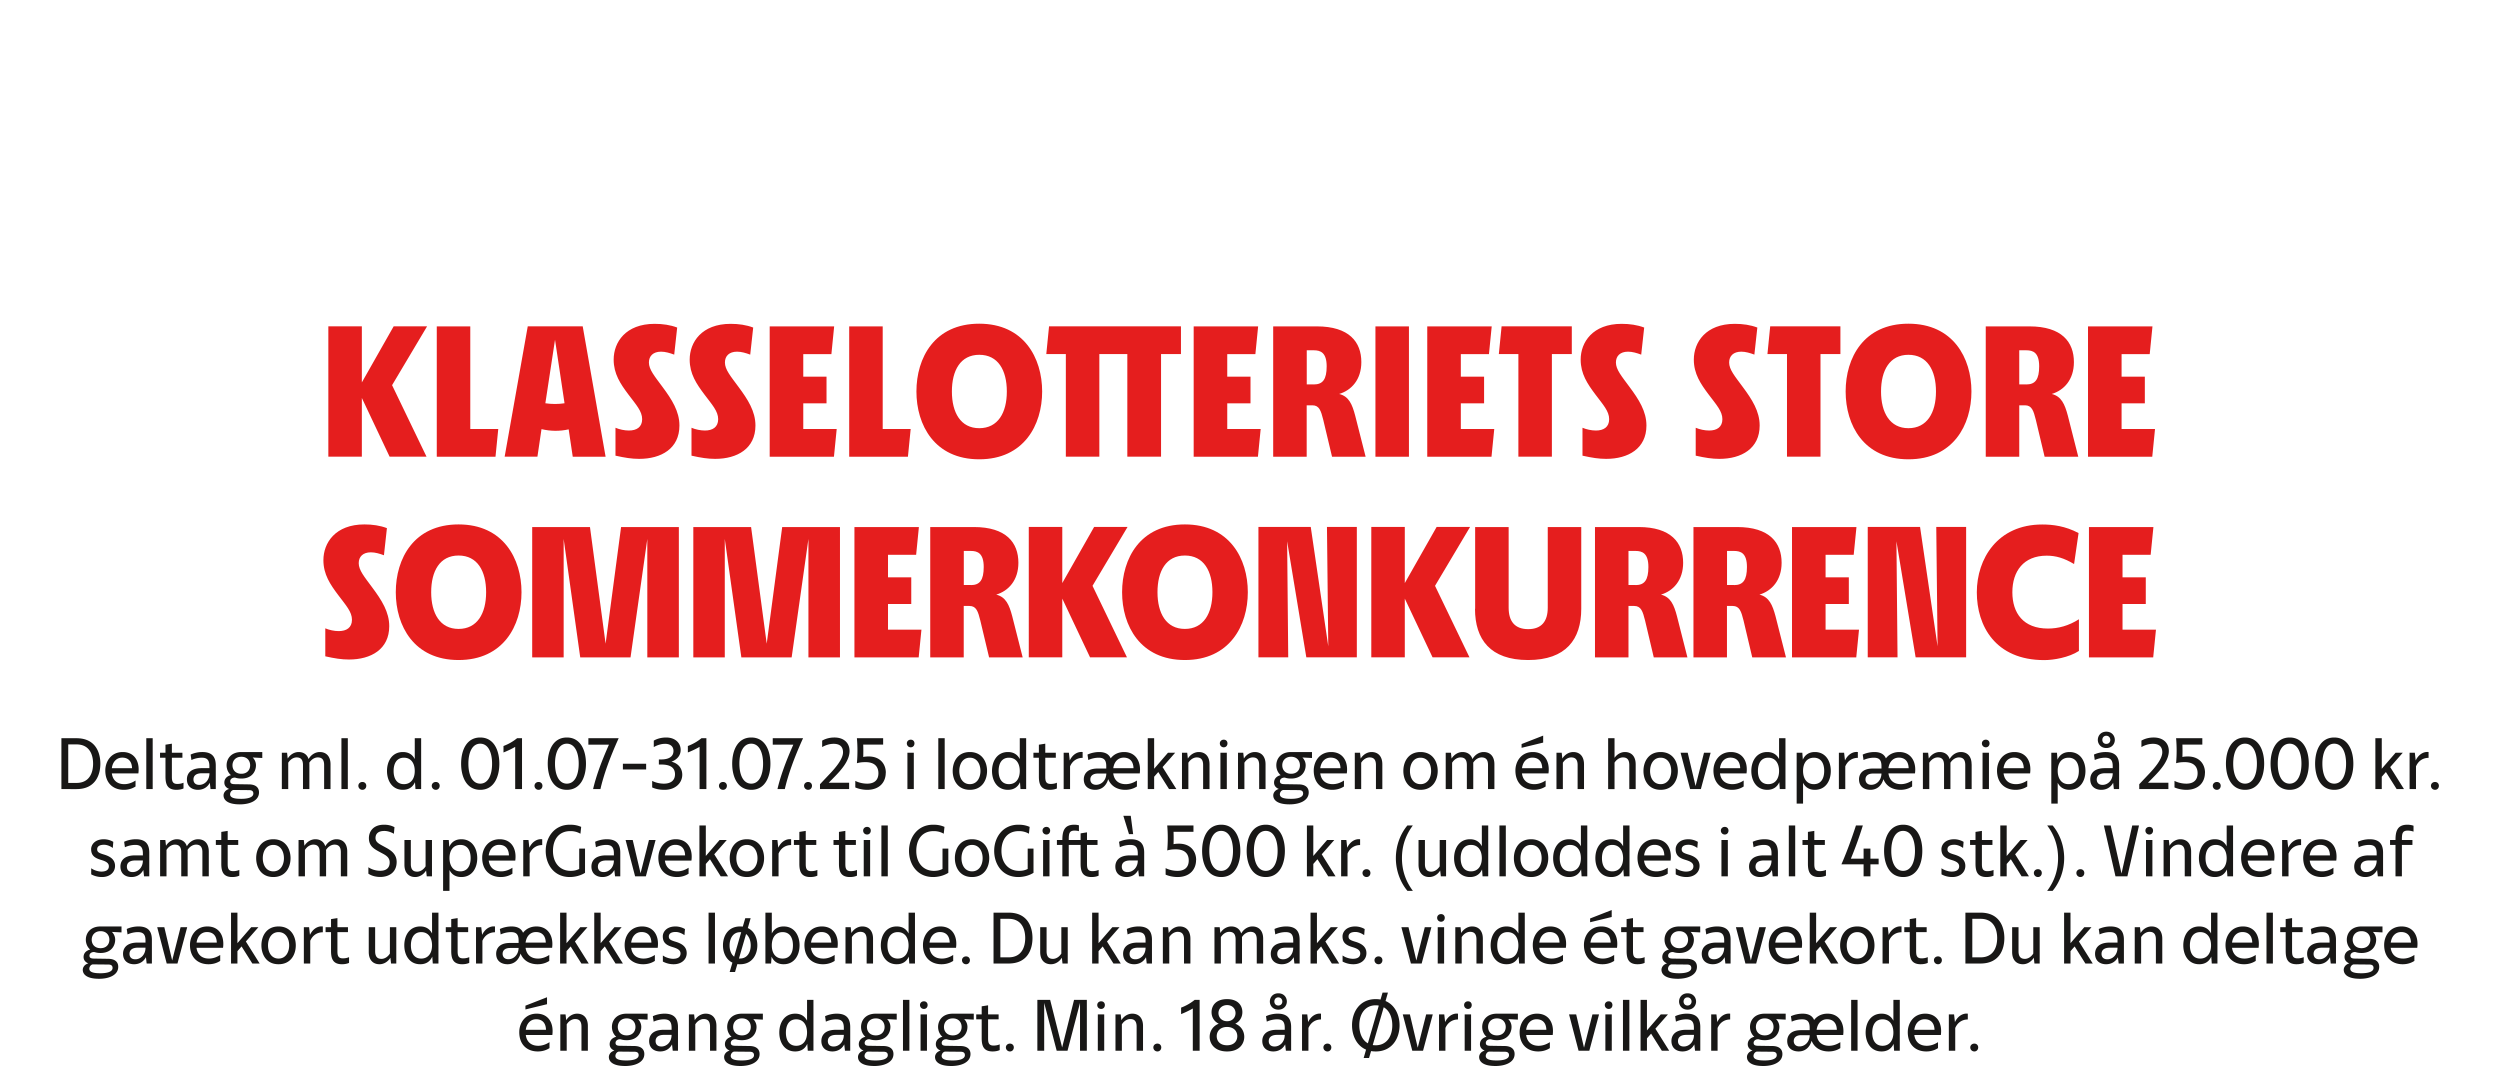
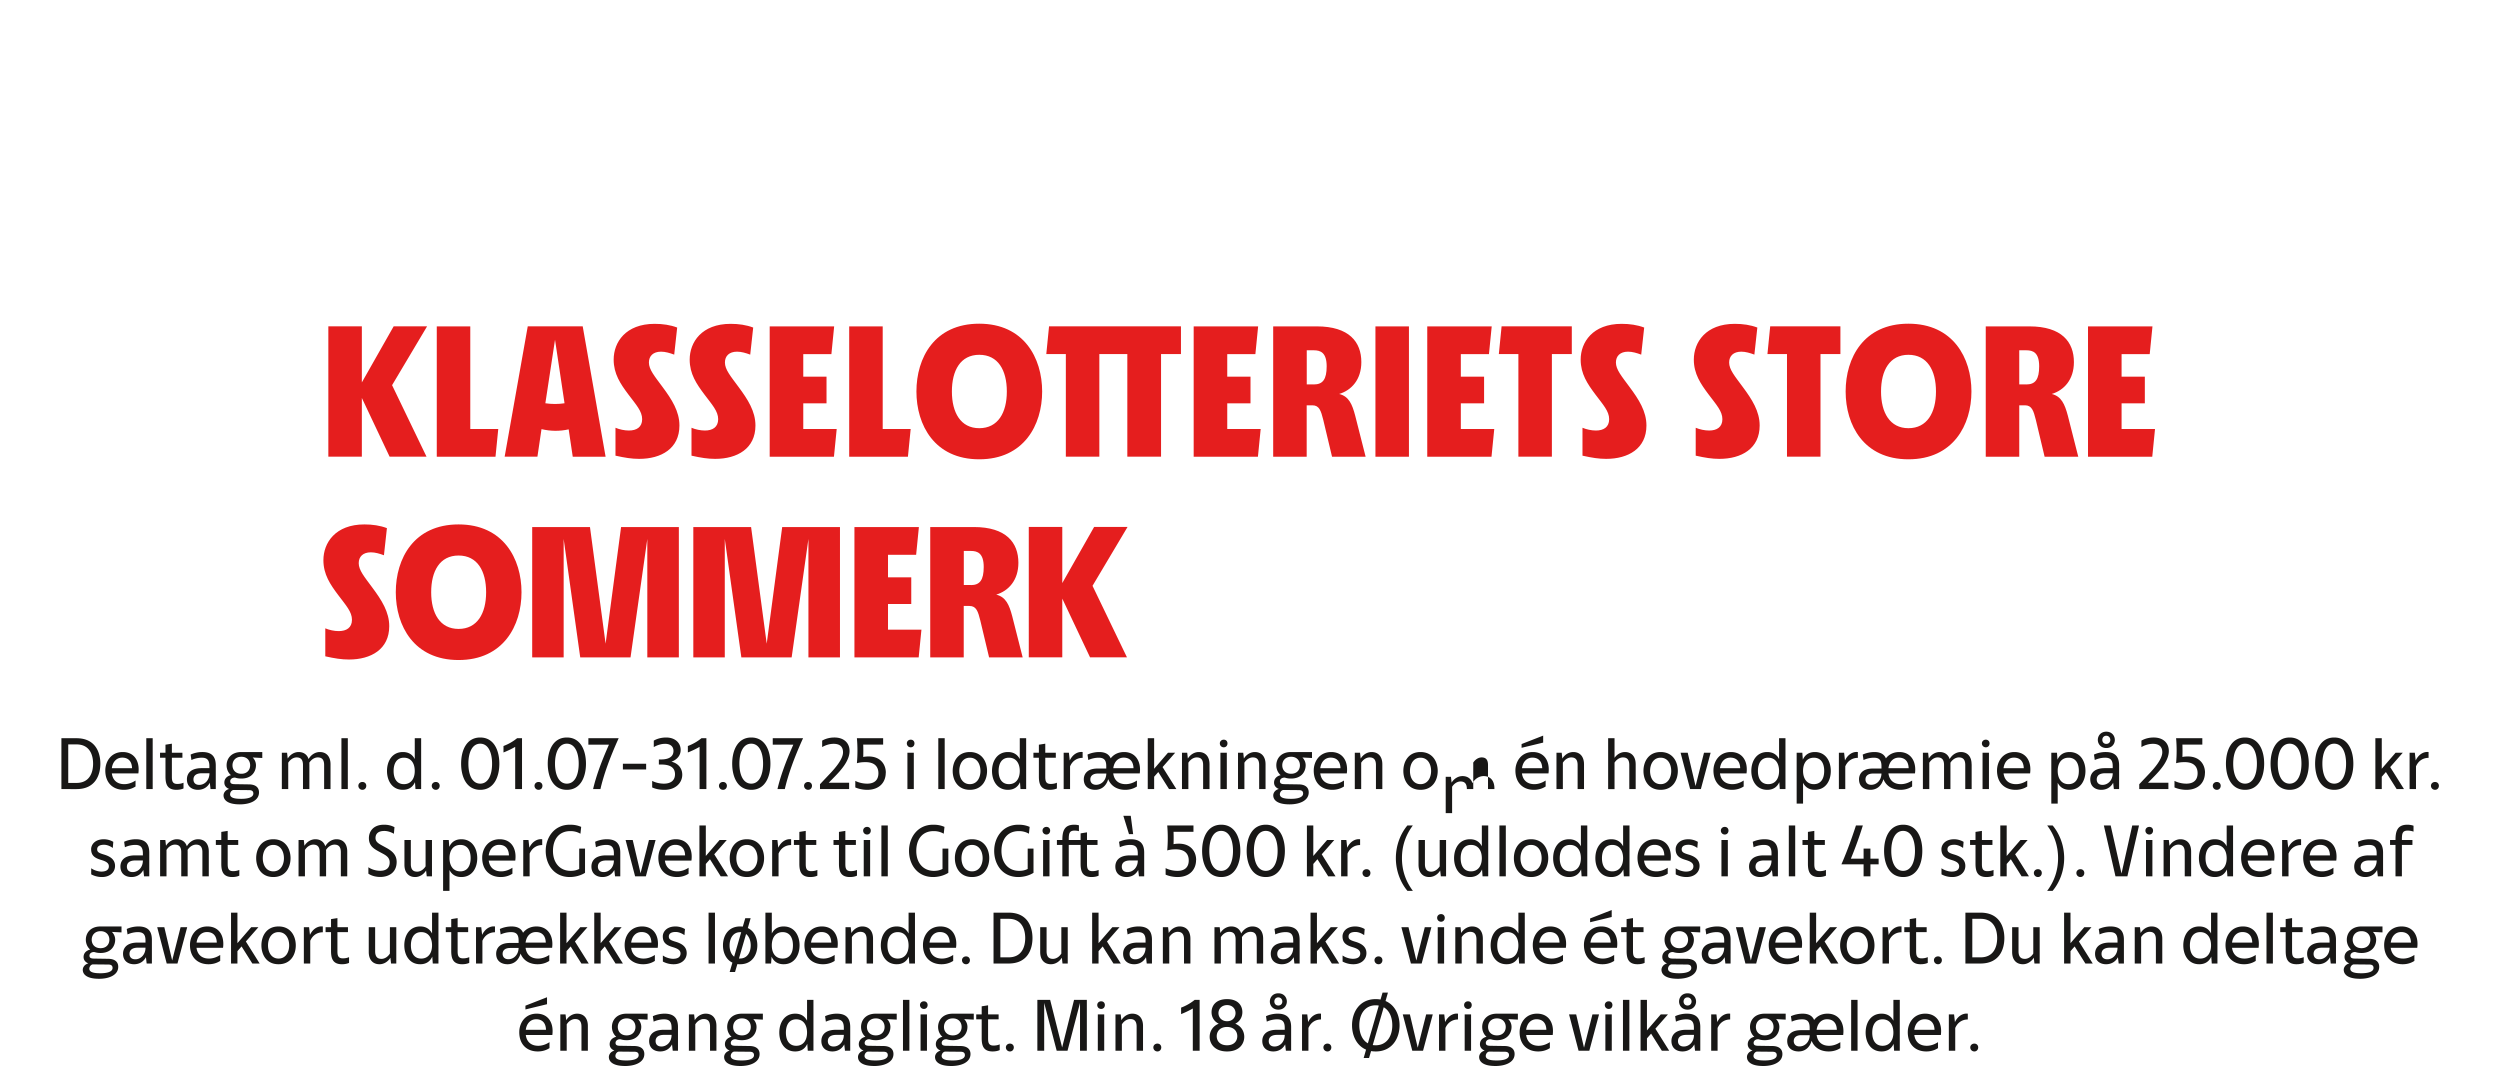
<svg xmlns="http://www.w3.org/2000/svg" id="Eksemple_-_slet_mig_" data-name="Eksemple - slet mig!" viewBox="0 0 344 148">
  <defs>
    <style>.cls-1{fill:#e51e1e}.cls-2{fill:#181716}</style>
  </defs>
-   <path class="cls-2" d="M13.81 105.08c0 1.56-.69 3.5-3.28 3.5H8.45v-7h2.08c2.59 0 3.28 1.94 3.28 3.5zm-3.28 2.65c1.79 0 2.28-1.42 2.28-2.65s-.49-2.65-2.28-2.65H9.39v5.3h1.14zM19.04 106.42h-3.65c.13.98.77 1.48 1.71 1.48.44 0 .97-.12 1.55-.5v.82c-.63.41-1.26.46-1.61.46-1.46 0-2.55-.92-2.55-2.66 0-1.18.75-2.54 2.4-2.54s2.37 1.35 2.15 2.94zm-3.65-.72h2.78c-.03-.98-.55-1.45-1.35-1.45s-1.32.6-1.43 1.45zM20.13 108.58v-7h.88v7h-.88zM25.25 107.7v.79c-.22.11-.58.19-.97.19-1.29 0-1.51-.82-1.51-1.85v-2.57h-.75v-.68h.75v-1.11l.88-.14v1.25h1.45v.68h-1.45v2.57c0 .59.05 1.04.75 1.04.24 0 .57-.04.85-.17zM29.69 105.32v3.26h-.72l-.1-.87c-.38.71-1.01.97-1.64.97-.71 0-1.51-.37-1.51-1.45 0-.5.23-1.53 2.02-1.53h1.07v-.28c0-.93-.4-1.16-1.06-1.16-.38 0-.92.09-1.41.32l-.11-.75c.51-.24 1.11-.35 1.6-.35 1.19 0 1.86.51 1.86 1.84zm-.87 1.08h-1.04c-.84 0-1.16.37-1.16.85 0 .45.27.75.8.75.72 0 1.4-.61 1.4-1.59zM36.09 103.48v.82l-1.32-.07c.3.3.45.69.45 1.07 0 .86-.57 1.83-2.01 1.83-.31 0-.58-.04-.81-.12-.34-.06-.72.14-.72.48 0 .26.12.4.61.41l1.95.03c.83 0 1.4.35 1.4 1.1 0 1.15-1.28 1.65-2.63 1.65-1.75 0-2.25-.64-2.25-1.24 0-.28.19-.72.77-.88-.36-.14-.66-.42-.66-.88s.29-.87.91-1.02c-.42-.36-.6-.88-.6-1.36 0-.84.56-1.79 1.96-1.82h2.95zm-3.86 5.22h-.11c-.31.06-.46.38-.46.59 0 .51.66.63 1.53.63.81 0 1.67-.16 1.67-.73 0-.26-.13-.47-.57-.47l-2.06-.02zm2.19-3.39c0-.61-.39-1.18-1.21-1.18s-1.22.57-1.22 1.18.4 1.16 1.22 1.16 1.21-.56 1.21-1.16zM45.48 105.17v3.41h-.88v-3.31c0-.84-.39-1.05-.88-1.05-.4 0-.86.25-1.16.73.01.07.01.15.01.22v3.41h-.88v-3.31c0-.84-.39-1.05-.88-1.05-.4 0-.85.25-1.15.73v3.63h-.88v-5h.72l.09.8c.35-.57.92-.9 1.5-.9.67 0 1.17.34 1.37.97.35-.62.94-.97 1.54-.97.9 0 1.48.6 1.48 1.69zM46.98 108.58v-7h.88v7h-.88zM49.31 108.12c0-.28.23-.52.56-.52s.53.24.53.52c0 .31-.21.56-.53.56s-.56-.25-.56-.56zM57.07 101.58h.88v7h-.78l-.07-.95c-.3.67-.85 1.05-1.66 1.05-1.5 0-2.19-1.28-2.19-2.6s.69-2.6 2.19-2.6c.78 0 1.32.35 1.63.97v-2.87zm0 4.51c0-1.05-.5-1.83-1.49-1.83s-1.42.79-1.42 1.83.44 1.81 1.42 1.81 1.49-.77 1.49-1.81zM59.41 108.12c0-.28.23-.52.56-.52s.53.24.53.52c0 .31-.21.56-.53.56s-.56-.25-.56-.56zM63.45 105.08c0-1.79.72-3.6 2.63-3.6s2.63 1.81 2.63 3.6-.72 3.6-2.63 3.6-2.63-1.81-2.63-3.6zm4.26 0c0-1.56-.54-2.75-1.63-2.75s-1.63 1.19-1.63 2.75.54 2.75 1.63 2.75 1.63-1.19 1.63-2.75zM71.83 101.58v7h-.94v-5.81c-.51.29-1.05.55-1.61.77v-.89a6.68 6.68 0 0 0 1.87-1.07h.68zM73.55 108.12c0-.28.23-.52.56-.52s.53.24.53.52c0 .31-.21.56-.53.56s-.56-.25-.56-.56zM75.37 105.08c0-1.79.72-3.6 2.63-3.6s2.63 1.81 2.63 3.6-.72 3.6-2.63 3.6-2.63-1.81-2.63-3.6zm4.26 0c0-1.56-.54-2.75-1.63-2.75s-1.63 1.19-1.63 2.75.54 2.75 1.63 2.75 1.63-1.19 1.63-2.75zM80.96 101.58h4.17c-1.24 2.73-2.07 5.07-2.51 7h-1.01c.39-1.7 1.12-3.73 2.18-6.11h-2.83v-.89zM85.71 105.09h3.2v.79h-3.2v-.79zM93.88 106.6c0 1.13-.94 2.08-2.43 2.08-.81 0-1.34-.16-1.71-.33v-.9c.38.2.96.38 1.61.38 1.01 0 1.53-.49 1.53-1.29 0-1.13-1-1.34-1.89-1.34h-.33v-.7h.33c.91 0 1.68-.31 1.68-1.17 0-.6-.41-.98-1.16-.98-.47 0-1.01.14-1.55.45v-.89c.5-.29 1.1-.43 1.71-.43 1.21 0 1.99.73 1.99 1.71 0 .79-.53 1.35-1.27 1.62.87.2 1.49.86 1.49 1.79zM97.2 101.58v7h-.94v-5.81c-.51.29-1.05.55-1.61.77v-.89a6.68 6.68 0 0 0 1.87-1.07h.68zM98.93 108.12c0-.28.23-.52.56-.52s.53.24.53.52c0 .31-.21.56-.53.56s-.56-.25-.56-.56zM100.75 105.08c0-1.79.72-3.6 2.63-3.6s2.63 1.81 2.63 3.6-.72 3.6-2.63 3.6-2.63-1.81-2.63-3.6zm4.25 0c0-1.56-.54-2.75-1.63-2.75s-1.63 1.19-1.63 2.75.54 2.75 1.63 2.75 1.63-1.19 1.63-2.75zM106.33 101.58h4.17c-1.24 2.73-2.07 5.07-2.51 7h-1.01c.39-1.7 1.12-3.73 2.18-6.11h-2.83v-.89zM110.64 108.12c0-.28.23-.52.56-.52s.53.24.53.52c0 .31-.21.56-.53.56s-.56-.25-.56-.56zM114.04 107.7h2.8v.88h-4.01v-.67l1.5-1.59c.59-.63 1.67-1.87 1.67-2.8 0-.86-.54-1.17-1.29-1.17-.5 0-1.04.14-1.58.45v-.89c.5-.29 1.1-.43 1.68-.43 1.32 0 2.09.76 2.09 1.86 0 1.33-1.17 2.63-2.03 3.51l-.83.85zM121.88 106.33c0 1.3-.86 2.35-2.55 2.35-.58 0-1.19-.13-1.64-.33v-.9c.44.23 1.04.38 1.63.38 1.06 0 1.55-.56 1.55-1.43 0-.75-.37-1.53-1.78-1.53-.46 0-.8.04-1.18.15.1-1.15.1-2.29 0-3.44h3.61v.88h-2.74c.02.57.02 1.13 0 1.7.18-.04.4-.07.75-.07 1.61 0 2.36 1.08 2.36 2.24zM124.78 102.29c0-.28.22-.51.54-.51s.51.23.51.51c0 .3-.2.54-.51.54s-.54-.24-.54-.54zm.08 6.29v-5h.88v5h-.88zM129.11 108.58v-7h.88v7h-.88zM131.09 106.08c0-1.23.66-2.6 2.36-2.6s2.37 1.37 2.37 2.6-.66 2.6-2.37 2.6-2.36-1.38-2.36-2.6zm3.82.01c0-.95-.47-1.83-1.46-1.83s-1.45.89-1.45 1.83.47 1.81 1.45 1.81 1.46-.87 1.46-1.81zM140.32 101.58h.88v7h-.78l-.07-.95c-.3.67-.85 1.05-1.66 1.05-1.5 0-2.19-1.28-2.19-2.6s.69-2.6 2.19-2.6c.78 0 1.32.35 1.63.97v-2.87zm0 4.51c0-1.05-.5-1.83-1.49-1.83s-1.42.79-1.42 1.83.44 1.81 1.42 1.81 1.49-.77 1.49-1.81zM145.43 107.7v.79c-.22.11-.58.19-.97.19-1.29 0-1.51-.82-1.51-1.85v-2.57h-.75v-.68h.75v-1.11l.88-.14v1.25h1.45v.68h-1.45v2.57c0 .59.05 1.04.75 1.04.24 0 .57-.04.85-.17zM147.2 104.64c.4-.84 1.09-1.24 1.77-1.16v.8c-.62 0-1.34.28-1.73 1.17v3.13h-.88v-5h.72l.12 1.06zM156.83 106.42h-3.65c.13.98.77 1.48 1.71 1.48.44 0 .97-.12 1.55-.5v.82c-.63.41-1.26.46-1.61.46-1.08 0-1.96-.5-2.34-1.47-.32 1.09-1.07 1.47-1.79 1.47-.76 0-1.57-.37-1.57-1.45 0-.45.21-1.48 1.9-1.48h1.19v-.33c0-.93-.4-1.16-1.06-1.16-.38 0-.92.09-1.41.32l-.11-.75c.51-.24 1.11-.35 1.6-.35.77 0 1.33.25 1.59.87.39-.51 1-.87 1.85-.87 1.61 0 2.37 1.35 2.15 2.94zm-4.6.02h-1.16c-.74 0-1.04.37-1.04.8s.27.75.8.75c.71 0 1.38-.59 1.4-1.55zm.96-.74h2.78c-.03-.98-.55-1.45-1.35-1.45s-1.32.6-1.43 1.45zM160.86 108.58l-1.48-2.35-.57.65v1.7h-.88v-7h.88v4.2l1.9-2.2h.99l-1.73 1.97 1.9 3.03h-1.01zM166.43 105.17v3.41h-.88v-3.31c0-.84-.39-1.05-.88-1.05-.4 0-.85.25-1.15.73v3.63h-.88v-5h.72l.09.8c.35-.57.92-.9 1.5-.9.9 0 1.48.6 1.48 1.69zM167.85 102.29c0-.28.22-.51.54-.51s.51.23.51.51c0 .3-.2.54-.51.54s-.54-.24-.54-.54zm.08 6.29v-5h.88v5h-.88zM174.14 105.17v3.41h-.88v-3.31c0-.84-.39-1.05-.88-1.05-.4 0-.85.25-1.15.73v3.63h-.88v-5h.72l.09.8c.35-.57.92-.9 1.5-.9.9 0 1.48.6 1.48 1.69zM180.53 103.48v.82l-1.32-.07c.3.3.45.69.45 1.07 0 .86-.57 1.83-2.01 1.83-.31 0-.58-.04-.81-.12-.34-.06-.72.14-.72.48 0 .26.12.4.61.41l1.95.03c.83 0 1.4.35 1.4 1.1 0 1.15-1.28 1.65-2.63 1.65-1.75 0-2.25-.64-2.25-1.24 0-.28.19-.72.77-.88-.36-.14-.66-.42-.66-.88s.29-.87.91-1.02c-.42-.36-.6-.88-.6-1.36 0-.84.56-1.79 1.96-1.82h2.95zm-3.85 5.22h-.11c-.31.06-.46.38-.46.59 0 .51.66.63 1.53.63.81 0 1.67-.16 1.67-.73 0-.26-.13-.47-.57-.47l-2.06-.02zm2.19-3.39c0-.61-.39-1.18-1.21-1.18s-1.22.57-1.22 1.18.4 1.16 1.22 1.16 1.21-.56 1.21-1.16zM185.32 106.42h-3.65c.13.98.77 1.48 1.71 1.48.44 0 .97-.12 1.55-.5v.82c-.63.41-1.26.46-1.61.46-1.46 0-2.55-.92-2.55-2.66 0-1.18.75-2.54 2.4-2.54s2.37 1.35 2.15 2.94zm-3.65-.72h2.78c-.03-.98-.55-1.45-1.35-1.45s-1.32.6-1.43 1.45zM190.21 105.17v3.41h-.88v-3.31c0-.84-.39-1.05-.88-1.05-.4 0-.85.25-1.15.73v3.63h-.88v-5h.72l.09.8c.35-.57.92-.9 1.5-.9.9 0 1.48.6 1.48 1.69zM193.1 106.08c0-1.23.66-2.6 2.36-2.6s2.37 1.37 2.37 2.6-.66 2.6-2.37 2.6-2.36-1.38-2.36-2.6zm3.82.01c0-.95-.47-1.83-1.46-1.83s-1.45.89-1.45 1.83.47 1.81 1.45 1.81 1.46-.87 1.46-1.81zM205.63 105.17v3.41h-.88v-3.31c0-.84-.39-1.05-.88-1.05-.4 0-.86.25-1.16.73.01.07.01.15.01.22v3.41h-.88v-3.31c0-.84-.39-1.05-.88-1.05-.4 0-.85.25-1.15.73v3.63h-.88v-5h.72l.09.8c.35-.57.92-.9 1.5-.9.67 0 1.17.34 1.37.97.35-.62.94-.97 1.54-.97.9 0 1.48.6 1.48 1.69zM213.07 106.42h-3.65c.13.98.77 1.48 1.71 1.48.44 0 .97-.12 1.55-.5v.82c-.63.41-1.26.46-1.61.46-1.46 0-2.55-.92-2.55-2.66 0-1.18.75-2.54 2.4-2.54s2.37 1.35 2.15 2.94zm-.73-5.2v.96l-2.97.72v-.52l2.97-1.16zm-2.91 4.48h2.78c-.03-.98-.55-1.45-1.35-1.45s-1.32.6-1.43 1.45zM217.96 105.17v3.41h-.88v-3.31c0-.84-.39-1.05-.88-1.05-.4 0-.85.25-1.15.73v3.63h-.88v-5h.72l.09.8c.35-.57.92-.9 1.5-.9.9 0 1.48.6 1.48 1.69zM225.07 105.17v3.41h-.88v-3.31c0-.84-.39-1.05-.88-1.05-.4 0-.85.25-1.15.72v3.64h-.88v-7h.88v2.7c.35-.51.89-.8 1.43-.8.9 0 1.48.6 1.48 1.69zM226.14 106.08c0-1.23.66-2.6 2.36-2.6s2.37 1.37 2.37 2.6-.66 2.6-2.37 2.6-2.36-1.38-2.36-2.6zm3.82.01c0-.95-.47-1.83-1.46-1.83s-1.45.89-1.45 1.83.47 1.81 1.45 1.81 1.46-.87 1.46-1.81zM234.47 103.58h.91l-1.34 5h-1.48l-1.31-5h.98l1.08 4.58 1.16-4.58zM240.32 106.42h-3.65c.13.98.77 1.48 1.71 1.48.44 0 .97-.12 1.55-.5v.82c-.63.41-1.26.46-1.61.46-1.46 0-2.55-.92-2.55-2.66 0-1.18.75-2.54 2.4-2.54s2.37 1.35 2.15 2.94zm-3.65-.72h2.78c-.03-.98-.55-1.45-1.35-1.45s-1.32.6-1.43 1.45zM244.8 101.58h.88v7h-.78l-.07-.95c-.3.67-.85 1.05-1.66 1.05-1.5 0-2.19-1.28-2.19-2.6s.69-2.6 2.19-2.6c.78 0 1.32.35 1.63.97v-2.87zm0 4.51c0-1.05-.5-1.83-1.49-1.83s-1.42.79-1.42 1.83.44 1.81 1.42 1.81 1.49-.77 1.49-1.81zM251.92 106.08c0 1.33-.69 2.6-2.19 2.6-.78 0-1.32-.35-1.63-.97v2.87h-.88v-7h.78l.07.95c.3-.67.85-1.05 1.66-1.05 1.5 0 2.19 1.28 2.19 2.6zm-.91-.01c0-1.04-.44-1.81-1.42-1.81s-1.49.77-1.49 1.81.5 1.83 1.49 1.83 1.42-.79 1.42-1.83zM253.87 104.64c.4-.84 1.09-1.24 1.77-1.16v.8c-.62 0-1.34.28-1.73 1.17v3.13h-.88v-5h.72l.12 1.06zM263.5 106.42h-3.65c.13.98.77 1.48 1.71 1.48.44 0 .97-.12 1.55-.5v.82c-.63.41-1.26.46-1.61.46-1.08 0-1.96-.5-2.34-1.47-.32 1.09-1.07 1.47-1.79 1.47-.76 0-1.57-.37-1.57-1.45 0-.45.21-1.48 1.9-1.48h1.19v-.33c0-.93-.4-1.16-1.06-1.16-.38 0-.92.09-1.41.32l-.11-.75c.51-.24 1.11-.35 1.6-.35.77 0 1.33.25 1.59.87.39-.51 1-.87 1.85-.87 1.61 0 2.37 1.35 2.15 2.94zm-4.61.02h-1.16c-.74 0-1.04.37-1.04.8s.27.75.8.75c.71 0 1.38-.59 1.4-1.55zm.96-.74h2.78c-.03-.98-.55-1.45-1.35-1.45s-1.32.6-1.43 1.45zM271.3 105.17v3.41h-.88v-3.31c0-.84-.39-1.05-.88-1.05-.4 0-.86.25-1.16.73V108.58h-.88v-3.31c0-.84-.39-1.05-.88-1.05-.4 0-.85.25-1.15.73v3.63h-.88v-5h.72l.09.8c.35-.57.92-.9 1.5-.9.67 0 1.17.34 1.37.97.35-.62.94-.97 1.54-.97.9 0 1.48.6 1.48 1.69zM272.71 102.29c0-.28.22-.51.54-.51s.51.23.51.51c0 .3-.2.54-.51.54s-.54-.24-.54-.54zm.09 6.29v-5h.88v5h-.88zM279.34 106.42h-3.65c.13.98.77 1.48 1.71 1.48.44 0 .97-.12 1.55-.5v.82c-.63.41-1.26.46-1.61.46-1.46 0-2.55-.92-2.55-2.66 0-1.18.75-2.54 2.4-2.54s2.37 1.35 2.15 2.94zm-3.65-.72h2.78c-.03-.98-.55-1.45-1.35-1.45s-1.32.6-1.43 1.45zM286.96 106.08c0 1.33-.69 2.6-2.19 2.6-.78 0-1.32-.35-1.63-.97v2.87h-.88v-7h.78l.07.95c.3-.67.85-1.05 1.66-1.05 1.5 0 2.19 1.28 2.19 2.6zm-.91-.01c0-1.04-.44-1.81-1.42-1.81s-1.49.77-1.49 1.81.5 1.83 1.49 1.83 1.42-.79 1.42-1.83zM291.59 105.32v3.26h-.72l-.1-.87c-.38.71-1.01.97-1.64.97-.71 0-1.51-.37-1.51-1.45 0-.5.23-1.53 2.02-1.53h1.07v-.28c0-.93-.4-1.16-1.06-1.16-.38 0-.92.09-1.41.32l-.11-.75c.51-.24 1.11-.35 1.6-.35 1.19 0 1.86.51 1.86 1.84zm-.88 1.08h-1.04c-.84 0-1.16.37-1.16.85 0 .45.27.75.8.75.72 0 1.4-.61 1.4-1.59zm-2.05-4.59c0-.55.39-1.13 1.17-1.13s1.17.58 1.17 1.13-.39 1.12-1.17 1.12-1.17-.59-1.17-1.12zm.62 0c0 .29.19.55.55.55s.55-.26.55-.55-.21-.57-.55-.57c-.36 0-.55.27-.55.57zM295.57 107.7h2.8v.88h-4.01v-.67l1.5-1.59c.59-.63 1.67-1.87 1.67-2.8 0-.86-.54-1.17-1.29-1.17-.5 0-1.04.14-1.58.45v-.89c.5-.29 1.1-.43 1.68-.43 1.32 0 2.09.76 2.09 1.86 0 1.33-1.17 2.63-2.03 3.51l-.83.85zM303.4 106.33c0 1.3-.86 2.35-2.55 2.35-.58 0-1.19-.13-1.64-.33v-.9c.44.23 1.04.38 1.63.38 1.06 0 1.55-.56 1.55-1.43 0-.75-.37-1.53-1.78-1.53-.46 0-.8.04-1.18.15.1-1.15.1-2.29 0-3.44h3.61v.88h-2.74c.02.57.02 1.13 0 1.7.18-.04.4-.07.75-.07 1.61 0 2.36 1.08 2.36 2.24zM304.48 108.12c0-.28.23-.52.56-.52s.53.24.53.52c0 .31-.21.56-.53.56s-.56-.25-.56-.56zM306.29 105.08c0-1.79.72-3.6 2.63-3.6s2.63 1.81 2.63 3.6-.72 3.6-2.63 3.6-2.63-1.81-2.63-3.6zm4.26 0c0-1.56-.54-2.75-1.63-2.75s-1.63 1.19-1.63 2.75.54 2.75 1.63 2.75 1.63-1.19 1.63-2.75zM312.43 105.08c0-1.79.72-3.6 2.63-3.6s2.63 1.81 2.63 3.6-.72 3.6-2.63 3.6-2.63-1.81-2.63-3.6zm4.25 0c0-1.56-.54-2.75-1.63-2.75s-1.63 1.19-1.63 2.75.54 2.75 1.63 2.75 1.63-1.19 1.63-2.75zM318.56 105.08c0-1.79.72-3.6 2.63-3.6s2.63 1.81 2.63 3.6-.72 3.6-2.63 3.6-2.63-1.81-2.63-3.6zm4.26 0c0-1.56-.54-2.75-1.63-2.75s-1.63 1.19-1.63 2.75.54 2.75 1.63 2.75 1.63-1.19 1.63-2.75zM329.78 108.58l-1.48-2.35-.57.65v1.7h-.88v-7h.88v4.2l1.9-2.2h.99l-1.73 1.97 1.9 3.03h-1.01zM332.4 104.64c.4-.84 1.09-1.24 1.77-1.16v.8c-.62 0-1.34.28-1.73 1.17v3.13h-.88v-5h.72l.12 1.06zM334.5 108.12c0-.28.23-.52.56-.52s.53.24.53.52c0 .31-.21.56-.53.56s-.56-.25-.56-.56zM15.52 116.68c-.23-.17-.7-.44-1.21-.44-.65 0-.94.25-.94.62s.21.51.92.72c.86.25 1.54.68 1.54 1.57s-.73 1.53-1.79 1.53a3.1 3.1 0 0 1-1.49-.37v-.84c.31.24.91.46 1.4.46.69 0 1.03-.27 1.03-.73s-.41-.68-1.08-.88c-.84-.25-1.36-.58-1.36-1.48 0-.57.48-1.36 1.75-1.36.5 0 1 .17 1.3.36l-.07.84zM20.54 117.32v3.26h-.72l-.1-.87c-.38.71-1.01.97-1.64.97-.71 0-1.51-.37-1.51-1.45 0-.5.23-1.53 2.02-1.53h1.07v-.28c0-.93-.4-1.16-1.06-1.16-.38 0-.92.09-1.41.32l-.11-.75c.51-.24 1.11-.35 1.6-.35 1.19 0 1.86.51 1.86 1.84zm-.88 1.08h-1.04c-.84 0-1.16.37-1.16.85 0 .45.27.75.8.75.72 0 1.4-.61 1.4-1.59zM28.73 117.17v3.41h-.88v-3.31c0-.84-.39-1.05-.88-1.05-.4 0-.86.25-1.16.73.01.07.01.15.01.22v3.41h-.88v-3.31c0-.84-.39-1.05-.88-1.05-.4 0-.85.25-1.15.73v3.63h-.88v-5h.72l.09.8c.35-.57.92-.9 1.5-.9.67 0 1.17.34 1.37.97.35-.62.94-.97 1.54-.97.9 0 1.48.6 1.48 1.69zM32.93 119.7v.79c-.22.11-.58.19-.97.19-1.29 0-1.51-.82-1.51-1.85v-2.57h-.75v-.68h.75v-1.11l.88-.14v1.25h1.45v.68h-1.45v2.57c0 .59.05 1.04.75 1.04.24 0 .57-.04.85-.17zM35.25 118.08c0-1.23.66-2.6 2.36-2.6s2.37 1.37 2.37 2.6-.66 2.6-2.37 2.6-2.36-1.38-2.36-2.6zm3.82.01c0-.95-.47-1.83-1.46-1.83s-1.45.89-1.45 1.83.47 1.81 1.45 1.81 1.46-.87 1.46-1.81zM47.78 117.17v3.41h-.88v-3.31c0-.84-.39-1.05-.88-1.05-.4 0-.86.25-1.16.73.01.07.01.15.01.22v3.41h-.88v-3.31c0-.84-.39-1.05-.88-1.05-.4 0-.85.25-1.15.73v3.63h-.88v-5h.72l.09.8c.35-.57.92-.9 1.5-.9.67 0 1.17.34 1.37.97.35-.62.94-.97 1.54-.97.9 0 1.48.6 1.48 1.69zM54.2 114.73c-.31-.19-.81-.39-1.3-.39-.98 0-1.23.49-1.23.97 0 .59.5.81 1.23 1.21.7.38 1.68.87 1.68 2.08 0 1.4-1.01 2.07-2.27 2.07-.46 0-1.1-.1-1.62-.45v-.89c.42.3 1.04.49 1.63.49.8 0 1.3-.37 1.3-1.15s-.66-1.05-1.23-1.36c-.82-.45-1.63-.81-1.63-1.99 0-.78.48-1.84 2.09-1.84.53 0 .97.1 1.43.34l-.08.91zM59.44 115.58v5h-.72l-.09-.8c-.35.57-.92.9-1.5.9-.9 0-1.48-.6-1.48-1.69v-3.41h.88v3.31c0 .84.39 1.05.88 1.05.4 0 .85-.25 1.15-.73v-3.63h.88zM65.67 118.08c0 1.33-.69 2.6-2.19 2.6-.78 0-1.32-.35-1.63-.97v2.87h-.88v-7h.78l.07.95c.3-.67.85-1.05 1.66-1.05 1.5 0 2.19 1.28 2.19 2.6zm-.91-.01c0-1.04-.44-1.81-1.42-1.81s-1.49.77-1.49 1.81.5 1.83 1.49 1.83 1.42-.79 1.42-1.83zM70.9 118.42h-3.65c.13.98.77 1.48 1.71 1.48.44 0 .97-.12 1.55-.5v.82c-.63.41-1.26.46-1.61.46-1.46 0-2.55-.92-2.55-2.66 0-1.18.75-2.54 2.4-2.54s2.37 1.35 2.15 2.94zm-3.65-.72h2.78c-.03-.98-.55-1.45-1.35-1.45s-1.32.6-1.43 1.45zM72.84 116.64c.4-.84 1.09-1.24 1.77-1.16v.8c-.62 0-1.34.28-1.73 1.17v3.13H72v-5h.72l.12 1.06zM79.7 116.77h.8v3.33c-.66.42-1.47.58-2.09.58-2.22 0-3.32-1.78-3.32-3.6s1.15-3.6 3.32-3.6c.51 0 .97.05 1.56.3l-.1.94a2.72 2.72 0 0 0-1.39-.36c-1.59 0-2.39 1.16-2.39 2.72 0 1.66.96 2.75 2.43 2.75.36 0 .76-.05 1.18-.26v-2.8zM85.35 117.32v3.26h-.72l-.1-.87c-.38.71-1.01.97-1.64.97-.71 0-1.51-.37-1.51-1.45 0-.5.23-1.53 2.02-1.53h1.07v-.28c0-.93-.4-1.16-1.06-1.16-.38 0-.92.09-1.41.32l-.11-.75c.51-.24 1.11-.35 1.6-.35 1.19 0 1.86.51 1.86 1.84zm-.88 1.08h-1.04c-.84 0-1.16.37-1.16.85 0 .45.27.75.8.75.72 0 1.4-.61 1.4-1.59zM89.3 115.58h.91l-1.34 5h-1.48l-1.31-5h.98l1.08 4.58 1.16-4.58zM95.14 118.42h-3.65c.13.98.77 1.48 1.71 1.48.44 0 .97-.12 1.55-.5v.82c-.63.41-1.26.46-1.61.46-1.46 0-2.55-.92-2.55-2.66 0-1.18.75-2.54 2.4-2.54s2.37 1.35 2.15 2.94zm-3.65-.72h2.78c-.03-.98-.55-1.45-1.35-1.45s-1.32.6-1.43 1.45zM99.17 120.58l-1.48-2.35-.57.65v1.7h-.88v-7h.88v4.2l1.9-2.2h.99l-1.73 1.97 1.9 3.03h-1.01zM100.41 118.08c0-1.23.66-2.6 2.36-2.6s2.37 1.37 2.37 2.6-.66 2.6-2.37 2.6-2.36-1.38-2.36-2.6zm3.82.01c0-.95-.47-1.83-1.46-1.83s-1.45.89-1.45 1.83.47 1.81 1.45 1.81 1.46-.87 1.46-1.81zM107.09 116.64c.4-.84 1.09-1.24 1.77-1.16v.8c-.62 0-1.34.28-1.73 1.17v3.13h-.88v-5h.72l.12 1.06zM112.47 119.7v.79c-.22.11-.58.19-.97.19-1.29 0-1.51-.82-1.51-1.85v-2.57h-.75v-.68h.75v-1.11l.88-.14v1.25h1.45v.68h-1.45v2.57c0 .59.05 1.04.75 1.04.24 0 .57-.04.85-.17zM117.92 119.7v.79c-.22.11-.58.19-.97.19-1.29 0-1.51-.82-1.51-1.85v-2.57h-.75v-.68h.75v-1.11l.88-.14v1.25h1.45v.68h-1.45v2.57c0 .59.05 1.04.75 1.04.24 0 .57-.04.85-.17zM118.77 114.29c0-.28.22-.51.54-.51s.51.23.51.51c0 .3-.2.54-.51.54s-.54-.24-.54-.54zm.08 6.29v-5h.88v5h-.88zM121.28 120.58v-7h.88v7h-.88zM129.69 116.77h.8v3.33c-.66.42-1.47.58-2.09.58-2.22 0-3.32-1.78-3.32-3.6s1.15-3.6 3.32-3.6c.51 0 .97.05 1.56.3l-.1.94a2.72 2.72 0 0 0-1.39-.36c-1.59 0-2.39 1.16-2.39 2.72 0 1.66.96 2.75 2.43 2.75.36 0 .76-.05 1.18-.26v-2.8zM131.39 118.08c0-1.23.66-2.6 2.36-2.6s2.37 1.37 2.37 2.6-.66 2.6-2.37 2.6-2.36-1.38-2.36-2.6zm3.82.01c0-.95-.47-1.83-1.46-1.83s-1.45.89-1.45 1.83.47 1.81 1.45 1.81 1.46-.87 1.46-1.81zM141.41 116.77h.8v3.33c-.66.42-1.47.58-2.09.58-2.22 0-3.32-1.78-3.32-3.6s1.15-3.6 3.32-3.6c.51 0 .97.05 1.56.3l-.1.94a2.72 2.72 0 0 0-1.39-.36c-1.59 0-2.39 1.16-2.39 2.72 0 1.66.96 2.75 2.43 2.75.36 0 .76-.05 1.18-.26v-2.8zM143.45 114.29c0-.28.22-.51.54-.51s.51.23.51.51c0 .3-.2.54-.51.54s-.54-.24-.54-.54zm.08 6.29v-5h.88v5h-.88zM151.17 119.7v.79c-.22.11-.58.19-.97.19-1.29 0-1.51-.82-1.51-1.85v-2.57h-1.63v4.32h-.88v-4.32h-.75v-.68h.75c0-1.23.27-2.1 1.64-2.1.22 0 .44.03.64.08v.81c-.22-.06-.42-.08-.6-.08-.76 0-.8.45-.8 1.29h1.63v-.91l.88-.14v1.05h1.45v.68h-1.45v2.57c0 .59.05 1.04.75 1.04.24 0 .57-.04.85-.17zM157.44 117.32v3.26h-.72l-.1-.87c-.38.71-1.01.97-1.64.97-.71 0-1.51-.37-1.51-1.45 0-.5.23-1.53 2.02-1.53h1.07v-.28c0-.93-.4-1.16-1.06-1.16-.38 0-.92.09-1.41.32l-.11-.75c.51-.24 1.11-.35 1.6-.35 1.19 0 1.86.51 1.86 1.84zm-.88 1.08h-1.04c-.84 0-1.16.37-1.16.85 0 .45.27.75.8.75.72 0 1.4-.61 1.4-1.59zm-.64-3.62h-.57l-.78-2.53h1.02l.33 2.53zM164.58 118.33c0 1.3-.86 2.35-2.55 2.35-.58 0-1.19-.13-1.64-.33v-.9c.44.23 1.04.38 1.63.38 1.06 0 1.55-.56 1.55-1.43 0-.75-.37-1.53-1.78-1.53-.46 0-.8.04-1.18.15.1-1.15.1-2.29 0-3.44h3.61v.88h-2.74c.02.57.02 1.13 0 1.7.18-.04.4-.07.75-.07 1.61 0 2.36 1.08 2.36 2.24zM165.41 117.08c0-1.79.72-3.6 2.63-3.6s2.63 1.81 2.63 3.6-.72 3.6-2.63 3.6-2.63-1.81-2.63-3.6zm4.25 0c0-1.56-.54-2.75-1.63-2.75s-1.63 1.19-1.63 2.75.54 2.75 1.63 2.75 1.63-1.19 1.63-2.75zM171.54 117.08c0-1.79.72-3.6 2.63-3.6s2.63 1.81 2.63 3.6-.72 3.6-2.63 3.6-2.63-1.81-2.63-3.6zm4.26 0c0-1.56-.54-2.75-1.63-2.75s-1.63 1.19-1.63 2.75.54 2.75 1.63 2.75 1.63-1.19 1.63-2.75zM182.76 120.58l-1.48-2.35-.57.65v1.7h-.88v-7h.88v4.2l1.9-2.2h.99l-1.73 1.97 1.9 3.03h-1.01zM185.38 116.64c.4-.84 1.09-1.24 1.77-1.16v.8c-.62 0-1.34.28-1.73 1.17v3.13h-.88v-5h.72l.12 1.06zM187.48 120.12c0-.28.23-.52.56-.52s.53.24.53.52c0 .31-.21.56-.53.56s-.56-.25-.56-.56zM194.41 113.58c-.97 1.3-1.5 2.77-1.5 4.5s.53 3.2 1.5 4.5h-.75c-.9-1.07-1.59-2.68-1.59-4.5s.69-3.43 1.59-4.5h.75zM198.98 115.58v5h-.72l-.09-.8c-.35.57-.92.9-1.5.9-.9 0-1.48-.6-1.48-1.69v-3.41h.88v3.31c0 .84.39 1.05.88 1.05.4 0 .85-.25 1.15-.73v-3.63h.88zM203.9 113.58h.88v7H204l-.07-.95c-.3.67-.85 1.05-1.66 1.05-1.5 0-2.19-1.28-2.19-2.6s.69-2.6 2.19-2.6c.78 0 1.32.35 1.63.97v-2.87zm0 4.51c0-1.05-.5-1.83-1.49-1.83s-1.42.79-1.42 1.83.44 1.81 1.42 1.81 1.49-.77 1.49-1.81zM206.32 120.58v-7h.88v7h-.88zM208.31 118.08c0-1.23.66-2.6 2.36-2.6s2.37 1.37 2.37 2.6-.66 2.6-2.37 2.6-2.36-1.38-2.36-2.6zm3.82.01c0-.95-.47-1.83-1.46-1.83s-1.45.89-1.45 1.83.47 1.81 1.45 1.81 1.46-.87 1.46-1.81zM217.53 113.58h.88v7h-.78l-.07-.95c-.3.67-.85 1.05-1.66 1.05-1.5 0-2.19-1.28-2.19-2.6s.69-2.6 2.19-2.6c.78 0 1.32.35 1.63.97v-2.87zm0 4.51c0-1.05-.5-1.83-1.49-1.83s-1.42.79-1.42 1.83.44 1.81 1.42 1.81 1.49-.77 1.49-1.81zM223.34 113.58h.88v7h-.78l-.07-.95c-.3.67-.85 1.05-1.66 1.05-1.5 0-2.19-1.28-2.19-2.6s.69-2.6 2.19-2.6c.78 0 1.32.35 1.63.97v-2.87zm0 4.51c0-1.05-.5-1.83-1.49-1.83s-1.42.79-1.42 1.83.44 1.81 1.42 1.81 1.49-.77 1.49-1.81zM229.87 118.42h-3.65c.13.98.77 1.48 1.71 1.48.44 0 .97-.12 1.55-.5v.82c-.63.41-1.26.46-1.61.46-1.46 0-2.55-.92-2.55-2.66 0-1.18.75-2.54 2.4-2.54s2.37 1.35 2.15 2.94zm-3.64-.72h2.78c-.03-.98-.55-1.45-1.35-1.45s-1.32.6-1.43 1.45zM233.55 116.68c-.23-.17-.7-.44-1.21-.44-.65 0-.94.25-.94.62s.21.51.92.72c.86.25 1.54.68 1.54 1.57s-.73 1.53-1.79 1.53a3.1 3.1 0 0 1-1.49-.37v-.84c.31.24.91.46 1.4.46.69 0 1.03-.27 1.03-.73s-.41-.68-1.08-.88c-.84-.25-1.36-.58-1.36-1.48 0-.57.48-1.36 1.75-1.36.5 0 1 .17 1.3.36l-.07.84zM236.79 114.29c0-.28.22-.51.54-.51s.51.23.51.51c0 .3-.2.54-.51.54s-.54-.24-.54-.54zm.08 6.29v-5h.88v5h-.88zM244.64 117.32v3.26h-.72l-.1-.87c-.38.71-1.01.97-1.64.97-.71 0-1.51-.37-1.51-1.45 0-.5.23-1.53 2.02-1.53h1.07v-.28c0-.93-.4-1.16-1.06-1.16-.38 0-.92.09-1.41.32l-.11-.75c.51-.24 1.11-.35 1.6-.35 1.19 0 1.86.51 1.86 1.84zm-.88 1.08h-1.04c-.84 0-1.16.37-1.16.85 0 .45.27.75.8.75.72 0 1.4-.61 1.4-1.59zM246.14 120.58v-7h.88v7h-.88zM251.25 119.7v.79c-.22.11-.58.19-.97.19-1.29 0-1.51-.82-1.51-1.85v-2.57h-.75v-.68h.75v-1.11l.88-.14v1.25h1.45v.68h-1.45v2.57c0 .59.05 1.04.75 1.04.24 0 .57-.04.85-.17zM258.5 118.15v.78h-1.13v1.65h-.94v-1.65h-3.05c.73-1.68 1.39-3.47 2-5.35h.95c-.5 1.61-1.05 3.13-1.65 4.57h1.75v-1.38h.94v1.38h1.13zM259.25 117.08c0-1.79.72-3.6 2.63-3.6s2.63 1.81 2.63 3.6-.72 3.6-2.63 3.6-2.63-1.81-2.63-3.6zm4.25 0c0-1.56-.54-2.75-1.63-2.75s-1.63 1.19-1.63 2.75.54 2.75 1.63 2.75 1.63-1.19 1.63-2.75zM270.12 116.68c-.23-.17-.7-.44-1.21-.44-.65 0-.94.25-.94.62s.21.51.92.72c.86.25 1.54.68 1.54 1.57s-.73 1.53-1.79 1.53a3.1 3.1 0 0 1-1.49-.37v-.84c.31.24.91.46 1.4.46.69 0 1.03-.27 1.03-.73s-.41-.68-1.08-.88c-.84-.25-1.36-.58-1.36-1.48 0-.57.48-1.36 1.75-1.36.5 0 1 .17 1.3.36l-.07.84zM274.31 119.7v.79c-.22.11-.58.19-.97.19-1.29 0-1.51-.82-1.51-1.85v-2.57h-.75v-.68h.75v-1.11l.88-.14v1.25h1.45v.68h-1.45v2.57c0 .59.05 1.04.75 1.04.24 0 .57-.04.85-.17zM278.17 120.58l-1.48-2.35-.57.65v1.7h-.88v-7h.88v4.2l1.9-2.2h.99l-1.73 1.97 1.9 3.03h-1.01zM279.86 120.12c0-.28.23-.52.56-.52s.53.24.53.52c0 .31-.21.56-.53.56s-.56-.25-.56-.56zM282.44 113.58c.9 1.07 1.59 2.67 1.59 4.5s-.69 3.43-1.59 4.5h-.75c.97-1.3 1.5-2.78 1.5-4.5s-.53-3.2-1.5-4.5h.75zM285.71 120.12c0-.28.23-.52.56-.52s.53.24.53.52c0 .31-.21.56-.53.56s-.56-.25-.56-.56zM293.4 113.58h.93l-1.6 7h-1.64l-1.6-7h.94l1.49 6.62 1.48-6.62zM295.21 114.29c0-.28.22-.51.54-.51s.51.23.51.51c0 .3-.2.54-.51.54s-.54-.24-.54-.54zm.08 6.29v-5h.88v5h-.88zM301.5 117.17v3.41h-.88v-3.31c0-.84-.39-1.05-.88-1.05-.4 0-.85.25-1.15.73v3.63h-.88v-5h.72l.09.8c.35-.57.92-.9 1.5-.9.9 0 1.48.6 1.48 1.69zM306.39 113.58h.88v7h-.78l-.07-.95c-.3.67-.85 1.05-1.66 1.05-1.5 0-2.19-1.28-2.19-2.6s.69-2.6 2.19-2.6c.78 0 1.32.35 1.63.97v-2.87zm0 4.51c0-1.05-.5-1.83-1.49-1.83s-1.42.79-1.42 1.83.44 1.81 1.42 1.81 1.49-.77 1.49-1.81zM312.93 118.42h-3.65c.13.98.77 1.48 1.71 1.48.44 0 .97-.12 1.55-.5v.82c-.63.41-1.26.46-1.61.46-1.46 0-2.55-.92-2.55-2.66 0-1.18.75-2.54 2.4-2.54s2.37 1.35 2.15 2.94zm-3.65-.72h2.78c-.03-.98-.55-1.45-1.35-1.45s-1.32.6-1.43 1.45zM314.86 116.64c.4-.84 1.09-1.24 1.77-1.16v.8c-.62 0-1.34.28-1.73 1.17v3.13h-.88v-5h.72l.12 1.06zM321.47 118.42h-3.65c.13.98.77 1.48 1.71 1.48.44 0 .97-.12 1.55-.5v.82c-.63.41-1.26.46-1.61.46-1.46 0-2.55-.92-2.55-2.66 0-1.18.75-2.54 2.4-2.54s2.37 1.35 2.15 2.94zm-3.65-.72h2.78c-.03-.98-.55-1.45-1.35-1.45s-1.32.6-1.43 1.45zM327.91 117.32v3.26h-.72l-.1-.87c-.38.71-1.01.97-1.64.97-.71 0-1.51-.37-1.51-1.45 0-.5.23-1.53 2.02-1.53h1.07v-.28c0-.93-.4-1.16-1.06-1.16-.38 0-.92.09-1.41.32l-.11-.75c.51-.24 1.11-.35 1.6-.35 1.19 0 1.86.51 1.86 1.84zm-.88 1.08h-1.04c-.84 0-1.16.37-1.16.85 0 .45.27.75.8.75.72 0 1.4-.61 1.4-1.59zM330.5 115.58h1.45v.68h-1.45v4.32h-.88v-4.32h-.75v-.68h.75c0-1.23.27-2.1 1.64-2.1.29 0 .59.05.84.14v.81c-.3-.1-.56-.14-.8-.14-.76 0-.8.45-.8 1.29zM16.72 127.48v.82l-1.32-.07c.3.3.45.69.45 1.07 0 .86-.57 1.83-2.01 1.83-.31 0-.58-.04-.81-.12-.34-.06-.72.14-.72.48 0 .26.12.4.61.41l1.95.03c.83 0 1.4.35 1.4 1.1 0 1.15-1.28 1.65-2.63 1.65-1.75 0-2.25-.64-2.25-1.24 0-.28.19-.72.77-.88-.36-.14-.66-.42-.66-.88s.29-.87.91-1.02c-.42-.36-.6-.88-.6-1.36 0-.84.56-1.79 1.96-1.82h2.95zm-3.86 5.22h-.11c-.31.06-.46.38-.46.59 0 .51.66.63 1.53.63.81 0 1.67-.16 1.67-.73 0-.26-.13-.47-.57-.47l-2.06-.02zm2.19-3.39c0-.61-.39-1.18-1.21-1.18s-1.22.57-1.22 1.18.4 1.16 1.22 1.16 1.21-.56 1.21-1.16zM20.9 129.32v3.26h-.72l-.1-.87c-.38.71-1.01.97-1.64.97-.71 0-1.51-.37-1.51-1.45 0-.5.23-1.53 2.02-1.53h1.07v-.28c0-.93-.4-1.16-1.06-1.16-.38 0-.92.09-1.41.32l-.11-.75c.51-.24 1.11-.35 1.6-.35 1.19 0 1.86.51 1.86 1.84zm-.88 1.08h-1.04c-.84 0-1.16.37-1.16.85 0 .45.27.75.8.75.72 0 1.4-.61 1.4-1.59zM24.85 127.58h.91l-1.34 5h-1.48l-1.31-5h.98l1.08 4.58 1.16-4.58zM30.69 130.42h-3.65c.13.98.77 1.48 1.71 1.48.44 0 .97-.12 1.55-.5v.82c-.63.41-1.26.46-1.61.46-1.46 0-2.55-.92-2.55-2.66 0-1.18.75-2.54 2.4-2.54s2.37 1.35 2.15 2.94zm-3.64-.72h2.78c-.03-.98-.55-1.45-1.35-1.45s-1.32.6-1.43 1.45zM34.72 132.58l-1.48-2.35-.57.65v1.7h-.88v-7h.88v4.2l1.9-2.2h.99l-1.73 1.97 1.9 3.03h-1.01zM35.97 130.08c0-1.23.66-2.6 2.36-2.6s2.37 1.37 2.37 2.6-.66 2.6-2.37 2.6-2.36-1.38-2.36-2.6zm3.82.01c0-.95-.47-1.83-1.46-1.83s-1.45.89-1.45 1.83.47 1.81 1.45 1.81 1.46-.87 1.46-1.81zM42.65 128.64c.4-.84 1.09-1.24 1.77-1.16v.8c-.62 0-1.34.28-1.73 1.17v3.13h-.88v-5h.72l.12 1.06zM48.03 131.7v.79c-.22.11-.58.19-.97.19-1.29 0-1.51-.82-1.51-1.85v-2.57h-.75v-.68h.75v-1.11l.88-.14v1.25h1.45v.68h-1.45v2.57c0 .59.05 1.04.75 1.04.24 0 .57-.04.85-.17zM54.53 127.58v5h-.72l-.09-.8c-.35.57-.92.9-1.5.9-.9 0-1.48-.6-1.48-1.69v-3.41h.88v3.31c0 .84.39 1.05.88 1.05.4 0 .85-.25 1.15-.73v-3.63h.88zM59.45 125.58h.88v7h-.78l-.07-.95c-.3.67-.85 1.05-1.66 1.05-1.5 0-2.19-1.28-2.19-2.6s.69-2.6 2.19-2.6c.78 0 1.32.35 1.63.97v-2.87zm0 4.51c0-1.05-.5-1.83-1.49-1.83s-1.42.79-1.42 1.83.44 1.81 1.42 1.81 1.49-.77 1.49-1.81zM64.57 131.7v.79c-.22.11-.58.19-.97.19-1.29 0-1.51-.82-1.51-1.85v-2.57h-.75v-.68h.75v-1.11l.88-.14v1.25h1.45v.68h-1.45v2.57c0 .59.05 1.04.75 1.04.24 0 .57-.04.85-.17zM66.34 128.64c.4-.84 1.09-1.24 1.77-1.16v.8c-.62 0-1.34.28-1.73 1.17v3.13h-.88v-5h.72l.12 1.06zM75.97 130.42h-3.65c.13.98.77 1.48 1.71 1.48.44 0 .97-.12 1.55-.5v.82c-.63.41-1.26.46-1.61.46-1.08 0-1.96-.5-2.34-1.47-.32 1.09-1.07 1.47-1.79 1.47-.76 0-1.57-.37-1.57-1.45 0-.45.21-1.48 1.9-1.48h1.19v-.33c0-.93-.4-1.16-1.06-1.16-.38 0-.92.09-1.41.32l-.11-.75c.51-.24 1.11-.35 1.6-.35.77 0 1.33.25 1.59.87.39-.51 1-.87 1.85-.87 1.61 0 2.37 1.35 2.15 2.94zm-4.61.02H70.2c-.74 0-1.04.37-1.04.8s.27.75.8.75c.71 0 1.38-.59 1.4-1.55zm.96-.74h2.78c-.03-.98-.55-1.45-1.35-1.45s-1.32.6-1.43 1.45zM80 132.58l-1.48-2.35-.57.65v1.7h-.88v-7h.88v4.2l1.9-2.2h.99l-1.73 1.97 1.9 3.03H80zM84.7 132.58l-1.48-2.35-.57.65v1.7h-.88v-7h.88v4.2l1.9-2.2h.99l-1.73 1.97 1.9 3.03H84.7zM90.5 130.42h-3.65c.13.98.77 1.48 1.71 1.48.44 0 .97-.12 1.55-.5v.82c-.63.41-1.26.46-1.61.46-1.46 0-2.55-.92-2.55-2.66 0-1.18.75-2.54 2.4-2.54s2.37 1.35 2.15 2.94zm-3.65-.72h2.78c-.03-.98-.55-1.45-1.35-1.45s-1.32.6-1.43 1.45zM94.18 128.68c-.23-.17-.7-.44-1.21-.44-.65 0-.94.25-.94.62s.21.51.92.72c.86.25 1.54.68 1.54 1.57s-.73 1.53-1.79 1.53a3.1 3.1 0 0 1-1.49-.37v-.84c.31.24.91.46 1.4.46.69 0 1.03-.27 1.03-.73s-.41-.68-1.08-.88c-.84-.25-1.36-.58-1.36-1.48 0-.57.48-1.36 1.75-1.36.5 0 1 .17 1.3.36l-.07.84zM97.5 132.58v-7h.88v7h-.88zM102.9 127.7c.93.43 1.31 1.45 1.31 2.38 0 1.22-.66 2.6-2.37 2.6-.13 0-.26 0-.38-.02l-.32 1.09h-.74l.38-1.29c-.92-.44-1.3-1.46-1.3-2.38 0-1.23.66-2.6 2.36-2.6.13 0 .25.01.37.02l.34-1.16h.74l-.39 1.36zm-1.88 3.93l.97-3.36h-.15c-.99 0-1.45.89-1.45 1.83 0 .62.2 1.21.63 1.54zm2.28-1.54c0-.63-.21-1.24-.64-1.57l-.98 3.37h.16c.99 0 1.46-.87 1.46-1.81zM110.02 130.08c0 1.32-.69 2.6-2.19 2.6-.81 0-1.36-.38-1.66-1.05l-.07.95h-.78v-7h.88v2.87c.31-.62.85-.97 1.63-.97 1.5 0 2.19 1.27 2.19 2.6zm-.91.01c0-1.04-.43-1.83-1.42-1.83s-1.49.78-1.49 1.83.5 1.81 1.49 1.81 1.42-.77 1.42-1.81zM115.24 130.42h-3.65c.13.98.77 1.48 1.71 1.48.44 0 .97-.12 1.55-.5v.82c-.63.41-1.26.46-1.61.46-1.46 0-2.55-.92-2.55-2.66 0-1.18.75-2.54 2.4-2.54s2.37 1.35 2.15 2.94zm-3.64-.72h2.78c-.03-.98-.55-1.45-1.35-1.45s-1.32.6-1.43 1.45zM120.13 129.17v3.41h-.88v-3.31c0-.84-.39-1.05-.88-1.05-.4 0-.85.25-1.15.73v3.63h-.88v-5h.72l.09.8c.35-.57.92-.9 1.5-.9.9 0 1.48.6 1.48 1.69zM125.02 125.58h.88v7h-.78l-.07-.95c-.3.67-.85 1.05-1.66 1.05-1.5 0-2.19-1.28-2.19-2.6s.69-2.6 2.19-2.6c.78 0 1.32.35 1.63.97v-2.87zm0 4.51c0-1.05-.5-1.83-1.49-1.83s-1.42.79-1.42 1.83.44 1.81 1.42 1.81 1.49-.77 1.49-1.81zM131.55 130.42h-3.65c.13.98.77 1.48 1.71 1.48.44 0 .97-.12 1.55-.5v.82c-.63.41-1.26.46-1.61.46-1.46 0-2.55-.92-2.55-2.66 0-1.18.75-2.54 2.4-2.54s2.37 1.35 2.15 2.94zm-3.65-.72h2.78c-.03-.98-.55-1.45-1.35-1.45s-1.32.6-1.43 1.45zM132.37 132.12c0-.28.23-.52.56-.52s.53.24.53.52c0 .31-.21.56-.53.56s-.56-.25-.56-.56zM142.07 129.08c0 1.56-.69 3.5-3.28 3.5h-2.08v-7h2.08c2.59 0 3.28 1.94 3.28 3.5zm-3.28 2.65c1.79 0 2.28-1.42 2.28-2.65s-.49-2.65-2.28-2.65h-1.14v5.3h1.14zM146.92 127.58v5h-.72l-.09-.8c-.35.57-.92.9-1.5.9-.9 0-1.48-.6-1.48-1.69v-3.41h.88v3.31c0 .84.39 1.05.88 1.05.4 0 .85-.25 1.15-.73v-3.63h.88zM153.21 132.58l-1.48-2.35-.57.65v1.7h-.88v-7h.88v4.2l1.9-2.2h.99l-1.73 1.97 1.9 3.03h-1.01zM158.51 129.32v3.26h-.72l-.1-.87c-.38.71-1.01.97-1.64.97-.71 0-1.51-.37-1.51-1.45 0-.5.23-1.53 2.02-1.53h1.07v-.28c0-.93-.4-1.16-1.06-1.16-.38 0-.92.09-1.41.32l-.11-.75c.51-.24 1.11-.35 1.6-.35 1.19 0 1.86.51 1.86 1.84zm-.88 1.08h-1.04c-.84 0-1.16.37-1.16.85 0 .45.27.75.8.75.72 0 1.4-.61 1.4-1.59zM163.8 129.17v3.41h-.88v-3.31c0-.84-.39-1.05-.88-1.05-.4 0-.85.25-1.15.73v3.63h-.88v-5h.72l.09.8c.35-.57.92-.9 1.5-.9.9 0 1.48.6 1.48 1.69zM173.81 129.17v3.41h-.88v-3.31c0-.84-.39-1.05-.88-1.05-.4 0-.86.25-1.16.73.01.07.01.15.01.22v3.41h-.88v-3.31c0-.84-.39-1.05-.88-1.05-.4 0-.85.25-1.15.73v3.63h-.88v-5h.72l.09.8c.35-.57.92-.9 1.5-.9.67 0 1.17.34 1.37.97.35-.62.94-.97 1.54-.97.9 0 1.48.6 1.48 1.69zM178.83 129.32v3.26h-.72l-.1-.87c-.38.71-1.01.97-1.64.97-.71 0-1.51-.37-1.51-1.45 0-.5.23-1.53 2.02-1.53h1.07v-.28c0-.93-.4-1.16-1.06-1.16-.38 0-.92.09-1.41.32l-.11-.75c.51-.24 1.11-.35 1.6-.35 1.19 0 1.86.51 1.86 1.84zm-.88 1.08h-1.04c-.84 0-1.16.37-1.16.85 0 .45.27.75.8.75.72 0 1.4-.61 1.4-1.59zM183.26 132.58l-1.48-2.35-.57.65v1.7h-.88v-7h.88v4.2l1.9-2.2h.99l-1.73 1.97 1.9 3.03h-1.01zM187.71 128.68c-.23-.17-.7-.44-1.21-.44-.65 0-.94.25-.94.62s.21.51.92.72c.86.25 1.54.68 1.54 1.57s-.73 1.53-1.79 1.53a3.1 3.1 0 0 1-1.49-.37v-.84c.31.24.91.46 1.4.46.69 0 1.03-.27 1.03-.73s-.41-.68-1.08-.88c-.84-.25-1.36-.58-1.36-1.48 0-.57.48-1.36 1.75-1.36.5 0 1 .17 1.3.36l-.07.84zM189.13 132.12c0-.28.23-.52.56-.52s.53.24.53.52c0 .31-.21.56-.53.56s-.56-.25-.56-.56zM196.05 127.58h.91l-1.34 5h-1.48l-1.31-5h.98l1.08 4.58 1.16-4.58zM197.75 126.29c0-.28.22-.51.54-.51s.51.23.51.51c0 .3-.2.54-.51.54s-.54-.24-.54-.54zm.08 6.29v-5h.88v5h-.88zM204.04 129.17v3.41h-.88v-3.31c0-.84-.39-1.05-.88-1.05-.4 0-.85.25-1.15.73v3.63h-.88v-5h.72l.09.8c.35-.57.92-.9 1.5-.9.9 0 1.48.6 1.48 1.69zM208.93 125.58h.88v7h-.78l-.07-.95c-.3.67-.85 1.05-1.66 1.05-1.5 0-2.19-1.28-2.19-2.6s.69-2.6 2.19-2.6c.78 0 1.32.35 1.63.97v-2.87zm0 4.51c0-1.05-.5-1.83-1.49-1.83s-1.42.79-1.42 1.83.44 1.81 1.42 1.81 1.49-.77 1.49-1.81zM215.46 130.42h-3.65c.13.98.77 1.48 1.71 1.48.44 0 .97-.12 1.55-.5v.82c-.63.41-1.26.46-1.61.46-1.46 0-2.55-.92-2.55-2.66 0-1.18.75-2.54 2.4-2.54s2.37 1.35 2.15 2.94zm-3.65-.72h2.78c-.03-.98-.55-1.45-1.35-1.45s-1.32.6-1.43 1.45zM222.5 130.42h-3.65c.13.98.77 1.48 1.71 1.48.44 0 .97-.12 1.55-.5v.82c-.63.41-1.26.46-1.61.46-1.46 0-2.55-.92-2.55-2.66 0-1.18.75-2.54 2.4-2.54s2.37 1.35 2.15 2.94zm-.73-5.2v.96l-2.97.72v-.52l2.97-1.16zm-2.92 4.48h2.78c-.03-.98-.55-1.45-1.35-1.45s-1.32.6-1.43 1.45zM226.3 131.7v.79c-.22.11-.58.19-.97.19-1.29 0-1.51-.82-1.51-1.85v-2.57h-.75v-.68h.75v-1.11l.88-.14v1.25h1.45v.68h-1.45v2.57c0 .59.05 1.04.75 1.04.24 0 .57-.04.85-.17zM233.95 127.48v.82l-1.32-.07c.3.3.45.69.45 1.07 0 .86-.57 1.83-2.01 1.83-.31 0-.58-.04-.81-.12-.34-.06-.72.14-.72.48 0 .26.12.4.61.41l1.95.03c.83 0 1.4.35 1.4 1.1 0 1.15-1.28 1.65-2.63 1.65-1.75 0-2.25-.64-2.25-1.24 0-.28.19-.72.77-.88-.36-.14-.66-.42-.66-.88s.29-.87.91-1.02c-.42-.36-.6-.88-.6-1.36 0-.84.56-1.79 1.96-1.82h2.95zm-3.86 5.22h-.11c-.31.06-.46.38-.46.59 0 .51.66.63 1.53.63.81 0 1.67-.16 1.67-.73 0-.26-.13-.47-.57-.47l-2.06-.02zm2.19-3.39c0-.61-.39-1.18-1.21-1.18s-1.22.57-1.22 1.18.4 1.16 1.22 1.16 1.21-.56 1.21-1.16zM238.13 129.32v3.26h-.72l-.1-.87c-.38.71-1.01.97-1.64.97-.71 0-1.51-.37-1.51-1.45 0-.5.23-1.53 2.02-1.53h1.07v-.28c0-.93-.4-1.16-1.06-1.16-.38 0-.92.09-1.41.32l-.11-.75c.51-.24 1.11-.35 1.6-.35 1.19 0 1.86.51 1.86 1.84zm-.88 1.08h-1.04c-.84 0-1.16.37-1.16.85 0 .45.27.75.8.75.72 0 1.4-.61 1.4-1.59zM242.08 127.58h.91l-1.34 5h-1.48l-1.31-5h.98l1.08 4.58 1.16-4.58zM247.93 130.42h-3.65c.13.98.77 1.48 1.71 1.48.44 0 .97-.12 1.55-.5v.82c-.63.41-1.26.46-1.61.46-1.46 0-2.55-.92-2.55-2.66 0-1.18.75-2.54 2.4-2.54s2.37 1.35 2.15 2.94zm-3.65-.72h2.78c-.03-.98-.55-1.45-1.35-1.45s-1.32.6-1.43 1.45zM251.95 132.58l-1.48-2.35-.57.65v1.7h-.88v-7h.88v4.2l1.9-2.2h.99l-1.73 1.97 1.9 3.03h-1.01zM253.2 130.08c0-1.23.66-2.6 2.36-2.6s2.37 1.37 2.37 2.6-.66 2.6-2.37 2.6-2.36-1.38-2.36-2.6zm3.82.01c0-.95-.47-1.83-1.46-1.83s-1.45.89-1.45 1.83.47 1.81 1.45 1.81 1.46-.87 1.46-1.81zM259.88 128.64c.4-.84 1.09-1.24 1.77-1.16v.8c-.62 0-1.34.28-1.73 1.17v3.13h-.88v-5h.72l.12 1.06zM265.26 131.7v.79c-.22.11-.58.19-.97.19-1.29 0-1.51-.82-1.51-1.85v-2.57h-.75v-.68h.75v-1.11l.88-.14v1.25h1.45v.68h-1.45v2.57c0 .59.05 1.04.75 1.04.24 0 .57-.04.85-.17zM266.11 132.12c0-.28.23-.52.56-.52s.53.24.53.52c0 .31-.21.56-.53.56s-.56-.25-.56-.56zM275.8 129.08c0 1.56-.69 3.5-3.28 3.5h-2.08v-7h2.08c2.59 0 3.28 1.94 3.28 3.5zm-3.27 2.65c1.79 0 2.28-1.42 2.28-2.65s-.49-2.65-2.28-2.65h-1.14v5.3h1.14zM280.66 127.58v5h-.72l-.09-.8c-.35.57-.92.9-1.5.9-.9 0-1.48-.6-1.48-1.69v-3.41h.88v3.31c0 .84.39 1.05.88 1.05.4 0 .85-.25 1.15-.73v-3.63h.88zM286.95 132.58l-1.48-2.35-.57.65v1.7h-.88v-7h.88v4.2l1.9-2.2h.99l-1.73 1.97 1.9 3.03h-1.01zM292.25 129.32v3.26h-.72l-.1-.87c-.38.71-1.01.97-1.64.97-.71 0-1.51-.37-1.51-1.45 0-.5.23-1.53 2.02-1.53h1.07v-.28c0-.93-.4-1.16-1.06-1.16-.38 0-.92.09-1.41.32l-.11-.75c.51-.24 1.11-.35 1.6-.35 1.19 0 1.86.51 1.86 1.84zm-.88 1.08h-1.04c-.84 0-1.16.37-1.16.85 0 .45.27.75.8.75.72 0 1.4-.61 1.4-1.59zM297.53 129.17v3.41h-.88v-3.31c0-.84-.39-1.05-.88-1.05-.4 0-.85.25-1.15.73v3.63h-.88v-5h.72l.09.8c.35-.57.92-.9 1.5-.9.9 0 1.48.6 1.48 1.69zM304.24 125.58h.88v7h-.78l-.07-.95c-.3.67-.85 1.05-1.66 1.05-1.5 0-2.19-1.28-2.19-2.6s.69-2.6 2.19-2.6c.78 0 1.32.35 1.63.97v-2.87zm0 4.51c0-1.05-.5-1.83-1.49-1.83s-1.42.79-1.42 1.83.44 1.81 1.42 1.81 1.49-.77 1.49-1.81zM310.78 130.42h-3.65c.13.98.77 1.48 1.71 1.48.44 0 .97-.12 1.55-.5v.82c-.63.41-1.26.46-1.61.46-1.46 0-2.55-.92-2.55-2.66 0-1.18.75-2.54 2.4-2.54s2.37 1.35 2.15 2.94zm-3.65-.72h2.78c-.03-.98-.55-1.45-1.35-1.45s-1.32.6-1.43 1.45zM311.87 132.58v-7h.88v7h-.88zM316.99 131.7v.79c-.22.11-.58.19-.97.19-1.29 0-1.51-.82-1.51-1.85v-2.57h-.75v-.68h.75v-1.11l.88-.14v1.25h1.45v.68h-1.45v2.57c0 .59.05 1.04.75 1.04.24 0 .57-.04.85-.17zM321.43 129.32v3.26h-.72l-.1-.87c-.38.71-1.01.97-1.64.97-.71 0-1.51-.37-1.51-1.45 0-.5.23-1.53 2.02-1.53h1.07v-.28c0-.93-.4-1.16-1.06-1.16-.38 0-.92.09-1.41.32l-.11-.75c.51-.24 1.11-.35 1.6-.35 1.19 0 1.86.51 1.86 1.84zm-.88 1.08h-1.04c-.84 0-1.16.37-1.16.85 0 .45.27.75.8.75.72 0 1.4-.61 1.4-1.59zM327.83 127.48v.82l-1.32-.07c.3.3.45.69.45 1.07 0 .86-.57 1.83-2.01 1.83-.31 0-.58-.04-.81-.12-.34-.06-.72.14-.72.48 0 .26.12.4.61.41l1.95.03c.83 0 1.4.35 1.4 1.1 0 1.15-1.28 1.65-2.63 1.65-1.75 0-2.25-.64-2.25-1.24 0-.28.19-.72.77-.88-.36-.14-.66-.42-.66-.88s.29-.87.91-1.02c-.42-.36-.6-.88-.6-1.36 0-.84.56-1.79 1.96-1.82h2.95zm-3.86 5.22h-.11c-.31.06-.46.38-.46.59 0 .51.66.63 1.53.63.81 0 1.67-.16 1.67-.73 0-.26-.13-.47-.57-.47l-2.06-.02zm2.19-3.39c0-.61-.39-1.18-1.21-1.18s-1.22.57-1.22 1.18.4 1.16 1.22 1.16 1.21-.56 1.21-1.16zM332.61 130.42h-3.65c.13.98.77 1.48 1.71 1.48.44 0 .97-.12 1.55-.5v.82c-.63.41-1.26.46-1.61.46-1.46 0-2.55-.92-2.55-2.66 0-1.18.75-2.54 2.4-2.54s2.37 1.35 2.15 2.94zm-3.64-.72h2.78c-.03-.98-.55-1.45-1.35-1.45s-1.32.6-1.43 1.45zM76 142.42h-3.65c.13.98.77 1.48 1.71 1.48.44 0 .97-.12 1.55-.5v.82c-.63.41-1.26.46-1.61.46-1.46 0-2.55-.92-2.55-2.66 0-1.18.75-2.54 2.4-2.54s2.37 1.35 2.15 2.94zm-.73-5.2v.96l-2.97.72v-.52l2.97-1.16zm-2.92 4.48h2.78c-.03-.98-.55-1.45-1.35-1.45s-1.32.6-1.43 1.45zM80.89 141.17v3.41h-.88v-3.31c0-.84-.39-1.05-.88-1.05-.4 0-.85.25-1.15.73v3.63h-.88v-5h.72l.09.8c.35-.57.92-.9 1.5-.9.9 0 1.48.6 1.48 1.69zM89.11 139.48v.82l-1.32-.07c.3.3.45.69.45 1.07 0 .86-.57 1.83-2.01 1.83-.31 0-.58-.04-.81-.12-.34-.06-.72.14-.72.48 0 .26.12.4.61.41l1.95.03c.83 0 1.4.35 1.4 1.1 0 1.15-1.28 1.65-2.63 1.65-1.75 0-2.25-.64-2.25-1.24 0-.28.19-.72.77-.88-.36-.14-.66-.42-.66-.88s.29-.87.91-1.02c-.42-.36-.6-.88-.6-1.36 0-.84.56-1.79 1.96-1.82h2.95zm-3.86 5.22h-.11c-.31.06-.46.38-.46.59 0 .51.66.63 1.53.63.81 0 1.67-.16 1.67-.73 0-.26-.13-.47-.57-.47l-2.06-.02zm2.19-3.39c0-.61-.39-1.18-1.21-1.18s-1.22.57-1.22 1.18.4 1.16 1.22 1.16 1.21-.56 1.21-1.16zM93.29 141.32v3.26h-.72l-.1-.87c-.38.71-1.01.97-1.64.97-.71 0-1.51-.37-1.51-1.45 0-.5.23-1.53 2.02-1.53h1.07v-.28c0-.93-.4-1.16-1.06-1.16-.38 0-.92.09-1.41.32l-.11-.75c.51-.24 1.11-.35 1.6-.35 1.19 0 1.86.51 1.86 1.84zm-.88 1.08h-1.04c-.84 0-1.16.37-1.16.85 0 .45.27.75.8.75.72 0 1.4-.61 1.4-1.59zM98.58 141.17v3.41h-.88v-3.31c0-.84-.39-1.05-.88-1.05-.4 0-.85.25-1.15.73v3.63h-.88v-5h.72l.09.8c.35-.57.92-.9 1.5-.9.9 0 1.48.6 1.48 1.69zM104.97 139.48v.82l-1.32-.07c.3.3.45.69.45 1.07 0 .86-.57 1.83-2.01 1.83-.31 0-.58-.04-.81-.12-.34-.06-.72.14-.72.48 0 .26.12.4.61.41l1.95.03c.83 0 1.4.35 1.4 1.1 0 1.15-1.28 1.65-2.63 1.65-1.75 0-2.25-.64-2.25-1.24 0-.28.19-.72.77-.88-.36-.14-.66-.42-.66-.88s.29-.87.91-1.02c-.42-.36-.6-.88-.6-1.36 0-.84.56-1.79 1.96-1.82h2.95zm-3.85 5.22h-.11c-.31.06-.46.38-.46.59 0 .51.66.63 1.53.63.81 0 1.67-.16 1.67-.73 0-.26-.13-.47-.57-.47l-2.06-.02zm2.19-3.39c0-.61-.39-1.18-1.21-1.18s-1.22.57-1.22 1.18.4 1.16 1.22 1.16 1.21-.56 1.21-1.16zM111.05 137.58h.88v7h-.78l-.07-.95c-.3.67-.85 1.05-1.66 1.05-1.5 0-2.19-1.28-2.19-2.6s.69-2.6 2.19-2.6c.78 0 1.32.35 1.63.97v-2.87zm0 4.51c0-1.05-.5-1.83-1.49-1.83s-1.42.79-1.42 1.83.44 1.81 1.42 1.81 1.49-.77 1.49-1.81zM116.99 141.32v3.26h-.72l-.1-.87c-.38.71-1.01.97-1.64.97-.71 0-1.51-.37-1.51-1.45 0-.5.23-1.53 2.02-1.53h1.07v-.28c0-.93-.4-1.16-1.06-1.16-.38 0-.92.09-1.41.32l-.11-.75c.51-.24 1.11-.35 1.6-.35 1.19 0 1.86.51 1.86 1.84zm-.88 1.08h-1.04c-.84 0-1.16.37-1.16.85 0 .45.27.75.8.75.72 0 1.4-.61 1.4-1.59zM123.39 139.48v.82l-1.32-.07c.3.3.45.69.45 1.07 0 .86-.57 1.83-2.01 1.83-.31 0-.58-.04-.81-.12-.34-.06-.72.14-.72.48 0 .26.12.4.61.41l1.95.03c.83 0 1.4.35 1.4 1.1 0 1.15-1.28 1.65-2.63 1.65-1.75 0-2.25-.64-2.25-1.24 0-.28.19-.72.77-.88-.36-.14-.66-.42-.66-.88s.29-.87.91-1.02c-.42-.36-.6-.88-.6-1.36 0-.84.56-1.79 1.96-1.82h2.95zm-3.86 5.22h-.11c-.31.06-.46.38-.46.59 0 .51.66.63 1.53.63.81 0 1.67-.16 1.67-.73 0-.26-.13-.47-.57-.47l-2.06-.02zm2.19-3.39c0-.61-.39-1.18-1.21-1.18s-1.22.57-1.22 1.18.4 1.16 1.22 1.16 1.21-.56 1.21-1.16zM124.25 144.58v-7h.88v7h-.88zM126.59 138.29c0-.28.22-.51.54-.51s.51.23.51.51c0 .3-.2.54-.51.54s-.54-.24-.54-.54zm.08 6.29v-5h.88v5h-.88zM133.99 139.48v.82l-1.32-.07c.3.3.45.69.45 1.07 0 .86-.57 1.83-2.01 1.83-.31 0-.58-.04-.81-.12-.34-.06-.72.14-.72.48 0 .26.12.4.61.41l1.95.03c.83 0 1.4.35 1.4 1.1 0 1.15-1.28 1.65-2.63 1.65-1.75 0-2.25-.64-2.25-1.24 0-.28.19-.72.77-.88-.36-.14-.66-.42-.66-.88s.29-.87.91-1.02c-.42-.36-.6-.88-.6-1.36 0-.84.56-1.79 1.96-1.82h2.95zm-3.85 5.22h-.11c-.31.06-.46.38-.46.59 0 .51.66.63 1.53.63.81 0 1.67-.16 1.67-.73 0-.26-.13-.47-.57-.47l-2.06-.02zm2.18-3.39c0-.61-.39-1.18-1.21-1.18s-1.22.57-1.22 1.18.4 1.16 1.22 1.16 1.21-.56 1.21-1.16zM137.56 143.7v.79c-.22.11-.58.19-.97.19-1.29 0-1.51-.82-1.51-1.85v-2.57h-.75v-.68h.75v-1.11l.88-.14v1.25h1.45v.68h-1.45v2.57c0 .59.05 1.04.75 1.04.24 0 .57-.04.85-.17zM138.41 144.12c0-.28.23-.52.56-.52s.53.24.53.52c0 .31-.21.56-.53.56s-.56-.25-.56-.56zM149.55 144.58h-.94V138l-1.72 6.58h-1.49l-1.72-6.58v6.58h-.94v-7h1.76l1.65 6.55 1.64-6.55h1.76v7zM150.98 138.29c0-.28.22-.51.54-.51s.51.23.51.51c0 .3-.2.54-.51.54s-.54-.24-.54-.54zm.08 6.29v-5h.88v5h-.88zM157.28 141.17v3.41h-.88v-3.31c0-.84-.39-1.05-.88-1.05-.4 0-.85.25-1.15.73v3.63h-.88v-5h.72l.09.8c.35-.57.92-.9 1.5-.9.9 0 1.48.6 1.48 1.69zM158.7 144.12c0-.28.23-.52.56-.52s.53.24.53.52c0 .31-.21.56-.53.56s-.56-.25-.56-.56zM165.07 137.58v7h-.94v-5.81c-.51.29-1.05.55-1.61.77v-.89a6.68 6.68 0 0 0 1.87-1.07h.68zM171.21 142.67c0 .95-.67 2.01-2.37 2.01s-2.39-1.06-2.39-2.01c0-.7.37-1.46 1.25-1.81-.71-.34-.99-.98-.99-1.59 0-.85.56-1.79 2.13-1.79s2.11.94 2.11 1.79c0 .6-.28 1.25-.98 1.59.87.35 1.24 1.11 1.24 1.81zm-.96-.09c0-.67-.46-1.27-1.41-1.27s-1.42.6-1.42 1.27.46 1.25 1.42 1.25 1.41-.58 1.41-1.25zm-2.59-3.18c0 .6.46 1.12 1.19 1.12s1.16-.52 1.16-1.12-.44-1.1-1.16-1.1-1.19.5-1.19 1.1zM177.66 141.32v3.26h-.72l-.1-.87c-.38.71-1.01.97-1.64.97-.71 0-1.51-.37-1.51-1.45 0-.5.23-1.53 2.02-1.53h1.07v-.28c0-.93-.4-1.16-1.06-1.16-.38 0-.92.09-1.41.32l-.11-.75c.51-.24 1.11-.35 1.6-.35 1.19 0 1.86.51 1.86 1.84zm-.88 1.08h-1.04c-.84 0-1.16.37-1.16.85 0 .45.27.75.8.75.72 0 1.4-.61 1.4-1.59zm-2.05-4.59c0-.55.39-1.13 1.17-1.13s1.17.58 1.17 1.13-.39 1.12-1.17 1.12-1.17-.59-1.17-1.12zm.62 0c0 .29.19.55.55.55s.55-.26.55-.55-.21-.57-.55-.57c-.36 0-.55.27-.55.57zM180 140.64c.4-.84 1.09-1.24 1.77-1.16v.8c-.62 0-1.34.28-1.73 1.17v3.13h-.88v-5h.72l.12 1.06zM182.1 144.12c0-.28.23-.52.56-.52s.53.24.53.52c0 .31-.21.56-.53.56s-.56-.25-.56-.56zM190.65 137.74c1.32.56 1.93 1.96 1.93 3.34 0 1.78-1.02 3.6-3.28 3.6-.23 0-.44-.02-.64-.05l-.28.95h-.74l.33-1.15c-1.32-.56-1.93-1.96-1.93-3.35 0-1.79 1.02-3.6 3.26-3.6.23 0 .46.02.66.06l.28-.96h.74l-.33 1.16zm-2.43 5.82l1.5-5.19c-.13-.03-.27-.04-.42-.04-1.47 0-2.26 1.2-2.26 2.75 0 1.11.41 2.05 1.18 2.48zm3.36-2.48c0-1.12-.41-2.04-1.18-2.48l-1.51 5.2c.13.02.27.03.41.03 1.48 0 2.28-1.19 2.28-2.75zM196.24 139.58h.91l-1.34 5h-1.48l-1.31-5h.98l1.08 4.58 1.16-4.58zM198.85 140.64c.4-.84 1.09-1.24 1.77-1.16v.8c-.62 0-1.34.28-1.73 1.17v3.13h-.88v-5h.72l.12 1.06zM201.46 138.29c0-.28.22-.51.54-.51s.51.23.51.51c0 .3-.2.54-.51.54s-.54-.24-.54-.54zm.08 6.29v-5h.88v5h-.88zM208.86 139.48v.82l-1.32-.07c.3.3.45.69.45 1.07 0 .86-.57 1.83-2.01 1.83-.31 0-.58-.04-.81-.12-.34-.06-.72.14-.72.48 0 .26.12.4.61.41l1.95.03c.83 0 1.4.35 1.4 1.1 0 1.15-1.28 1.65-2.63 1.65-1.75 0-2.25-.64-2.25-1.24 0-.28.19-.72.77-.88-.36-.14-.66-.42-.66-.88s.29-.87.91-1.02c-.42-.36-.6-.88-.6-1.36 0-.84.56-1.79 1.96-1.82h2.95zm-3.85 5.22h-.11c-.31.06-.46.38-.46.59 0 .51.66.63 1.53.63.81 0 1.67-.16 1.67-.73 0-.26-.13-.47-.57-.47l-2.06-.02zm2.18-3.39c0-.61-.39-1.18-1.21-1.18s-1.22.57-1.22 1.18.4 1.16 1.22 1.16 1.21-.56 1.21-1.16zM213.65 142.42H210c.13.98.77 1.48 1.71 1.48.44 0 .97-.12 1.55-.5v.82c-.63.41-1.26.46-1.61.46-1.46 0-2.55-.92-2.55-2.66 0-1.18.75-2.54 2.4-2.54s2.37 1.35 2.15 2.94zm-3.65-.72h2.78c-.03-.98-.55-1.45-1.35-1.45s-1.32.6-1.43 1.45zM219.12 139.58h.91l-1.34 5h-1.48l-1.31-5h.98l1.08 4.58 1.16-4.58zM220.82 138.29c0-.28.22-.51.54-.51s.51.23.51.51c0 .3-.2.54-.51.54s-.54-.24-.54-.54zm.08 6.29v-5h.88v5h-.88zM223.32 144.58v-7h.88v7h-.88zM228.67 144.58l-1.48-2.35-.57.65v1.7h-.88v-7h.88v4.2l1.9-2.2h.99l-1.73 1.97 1.9 3.03h-1.01zM233.96 141.32v3.26h-.72l-.1-.87c-.38.71-1.01.97-1.64.97-.71 0-1.51-.37-1.51-1.45 0-.5.23-1.53 2.02-1.53h1.07v-.28c0-.93-.4-1.16-1.06-1.16-.38 0-.92.09-1.41.32l-.11-.75c.51-.24 1.11-.35 1.6-.35 1.19 0 1.86.51 1.86 1.84zm-.87 1.08h-1.04c-.84 0-1.16.37-1.16.85 0 .45.27.75.8.75.72 0 1.4-.61 1.4-1.59zm-2.05-4.59c0-.55.39-1.13 1.17-1.13s1.17.58 1.17 1.13-.39 1.12-1.17 1.12-1.17-.59-1.17-1.12zm.62 0c0 .29.19.55.55.55s.55-.26.55-.55-.21-.57-.55-.57c-.36 0-.55.27-.55.57zM236.3 140.64c.4-.84 1.09-1.24 1.77-1.16v.8c-.62 0-1.34.28-1.73 1.17v3.13h-.88v-5h.72l.12 1.06zM245.71 139.48v.82l-1.32-.07c.3.3.45.69.45 1.07 0 .86-.57 1.83-2.01 1.83-.31 0-.58-.04-.81-.12-.34-.06-.72.14-.72.48 0 .26.12.4.61.41l1.95.03c.83 0 1.4.35 1.4 1.1 0 1.15-1.28 1.65-2.63 1.65-1.75 0-2.25-.64-2.25-1.24 0-.28.19-.72.77-.88-.36-.14-.66-.42-.66-.88s.29-.87.91-1.02c-.42-.36-.6-.88-.6-1.36 0-.84.56-1.79 1.96-1.82h2.95zm-3.86 5.22h-.11c-.31.06-.46.38-.46.59 0 .51.66.63 1.53.63.81 0 1.67-.16 1.67-.73 0-.26-.13-.47-.57-.47l-2.06-.02zm2.19-3.39c0-.61-.39-1.18-1.21-1.18s-1.22.57-1.22 1.18.4 1.16 1.22 1.16 1.21-.56 1.21-1.16zM253.62 142.42h-3.65c.13.98.77 1.48 1.71 1.48.44 0 .97-.12 1.55-.5v.82c-.63.41-1.26.46-1.61.46-1.08 0-1.96-.5-2.34-1.47-.32 1.09-1.07 1.47-1.79 1.47-.76 0-1.57-.37-1.57-1.45 0-.45.21-1.48 1.9-1.48h1.19v-.33c0-.93-.4-1.16-1.06-1.16-.38 0-.92.09-1.41.32l-.11-.75c.51-.24 1.11-.35 1.6-.35.77 0 1.33.25 1.59.87.39-.51 1-.87 1.85-.87 1.61 0 2.37 1.35 2.15 2.94zm-4.6.02h-1.16c-.74 0-1.04.37-1.04.8s.27.75.8.75c.71 0 1.38-.59 1.4-1.55zm.95-.74h2.78c-.03-.98-.55-1.45-1.35-1.45s-1.32.6-1.43 1.45zM254.72 144.58v-7h.88v7h-.88zM260.53 137.58h.88v7h-.78l-.07-.95c-.3.67-.85 1.05-1.66 1.05-1.5 0-2.19-1.28-2.19-2.6s.69-2.6 2.19-2.6c.78 0 1.32.35 1.63.97v-2.87zm0 4.51c0-1.05-.5-1.83-1.49-1.83s-1.42.79-1.42 1.83.44 1.81 1.42 1.81 1.49-.77 1.49-1.81zM267.06 142.42h-3.65c.13.98.77 1.48 1.71 1.48.44 0 .97-.12 1.55-.5v.82c-.63.41-1.26.46-1.61.46-1.46 0-2.55-.92-2.55-2.66 0-1.18.75-2.54 2.4-2.54s2.37 1.35 2.15 2.94zm-3.65-.72h2.78c-.03-.98-.55-1.45-1.35-1.45s-1.32.6-1.43 1.45zM269 140.64c.4-.84 1.09-1.24 1.77-1.16v.8c-.62 0-1.34.28-1.73 1.17v3.13h-.88v-5h.72l.12 1.06zM271.11 144.12c0-.28.23-.52.56-.52s.53.24.53.52c0 .31-.21.56-.53.56s-.56-.25-.56-.56z" />
+   <path class="cls-2" d="M13.81 105.08c0 1.56-.69 3.5-3.28 3.5H8.45v-7h2.08c2.59 0 3.28 1.94 3.28 3.5zm-3.28 2.65c1.79 0 2.28-1.42 2.28-2.65s-.49-2.65-2.28-2.65H9.39v5.3h1.14zM19.04 106.42h-3.65c.13.98.77 1.48 1.71 1.48.44 0 .97-.12 1.55-.5v.82c-.63.41-1.26.46-1.61.46-1.46 0-2.55-.92-2.55-2.66 0-1.18.75-2.54 2.4-2.54s2.37 1.35 2.15 2.94zm-3.65-.72h2.78c-.03-.98-.55-1.45-1.35-1.45s-1.32.6-1.43 1.45zM20.13 108.58v-7h.88v7h-.88zM25.25 107.7v.79c-.22.11-.58.19-.97.19-1.29 0-1.51-.82-1.51-1.85v-2.57h-.75v-.68h.75v-1.11l.88-.14v1.25h1.45v.68h-1.45v2.57c0 .59.05 1.04.75 1.04.24 0 .57-.04.85-.17zM29.69 105.32v3.26h-.72l-.1-.87c-.38.71-1.01.97-1.64.97-.71 0-1.51-.37-1.51-1.45 0-.5.23-1.53 2.02-1.53h1.07v-.28c0-.93-.4-1.16-1.06-1.16-.38 0-.92.09-1.41.32l-.11-.75c.51-.24 1.11-.35 1.6-.35 1.19 0 1.86.51 1.86 1.84zm-.87 1.08h-1.04c-.84 0-1.16.37-1.16.85 0 .45.27.75.8.75.72 0 1.4-.61 1.4-1.59zM36.09 103.48v.82l-1.32-.07c.3.3.45.69.45 1.07 0 .86-.57 1.83-2.01 1.83-.31 0-.58-.04-.81-.12-.34-.06-.72.14-.72.48 0 .26.12.4.61.41l1.95.03c.83 0 1.4.35 1.4 1.1 0 1.15-1.28 1.65-2.63 1.65-1.75 0-2.25-.64-2.25-1.24 0-.28.19-.72.77-.88-.36-.14-.66-.42-.66-.88s.29-.87.91-1.02c-.42-.36-.6-.88-.6-1.36 0-.84.56-1.79 1.96-1.82h2.95zm-3.86 5.22h-.11c-.31.06-.46.38-.46.59 0 .51.66.63 1.53.63.81 0 1.67-.16 1.67-.73 0-.26-.13-.47-.57-.47l-2.06-.02zm2.19-3.39c0-.61-.39-1.18-1.21-1.18s-1.22.57-1.22 1.18.4 1.16 1.22 1.16 1.21-.56 1.21-1.16zM45.48 105.17v3.41h-.88v-3.31c0-.84-.39-1.05-.88-1.05-.4 0-.86.25-1.16.73.01.07.01.15.01.22v3.41h-.88v-3.31c0-.84-.39-1.05-.88-1.05-.4 0-.85.25-1.15.73v3.63h-.88v-5h.72l.09.8c.35-.57.92-.9 1.5-.9.67 0 1.17.34 1.37.97.35-.62.94-.97 1.54-.97.9 0 1.48.6 1.48 1.69zM46.98 108.58v-7h.88v7h-.88zM49.31 108.12c0-.28.23-.52.56-.52s.53.24.53.52c0 .31-.21.56-.53.56s-.56-.25-.56-.56zM57.07 101.58h.88v7h-.78l-.07-.95c-.3.67-.85 1.05-1.66 1.05-1.5 0-2.19-1.28-2.19-2.6s.69-2.6 2.19-2.6c.78 0 1.32.35 1.63.97v-2.87zm0 4.51c0-1.05-.5-1.83-1.49-1.83s-1.42.79-1.42 1.83.44 1.81 1.42 1.81 1.49-.77 1.49-1.81zM59.41 108.12c0-.28.23-.52.56-.52s.53.24.53.52c0 .31-.21.56-.53.56s-.56-.25-.56-.56zM63.45 105.08c0-1.79.72-3.6 2.63-3.6s2.63 1.81 2.63 3.6-.72 3.6-2.63 3.6-2.63-1.81-2.63-3.6zm4.26 0c0-1.56-.54-2.75-1.63-2.75s-1.63 1.19-1.63 2.75.54 2.75 1.63 2.75 1.63-1.19 1.63-2.75zM71.83 101.58v7h-.94v-5.81c-.51.29-1.05.55-1.61.77v-.89a6.68 6.68 0 0 0 1.87-1.07h.68zM73.55 108.12c0-.28.23-.52.56-.52s.53.24.53.52c0 .31-.21.56-.53.56s-.56-.25-.56-.56zM75.37 105.08c0-1.79.72-3.6 2.63-3.6s2.63 1.81 2.63 3.6-.72 3.6-2.63 3.6-2.63-1.81-2.63-3.6zm4.26 0c0-1.56-.54-2.75-1.63-2.75s-1.63 1.19-1.63 2.75.54 2.75 1.63 2.75 1.63-1.19 1.63-2.75zM80.96 101.58h4.17c-1.24 2.73-2.07 5.07-2.51 7h-1.01c.39-1.7 1.12-3.73 2.18-6.11h-2.83v-.89zM85.71 105.09h3.2v.79h-3.2v-.79zM93.88 106.6c0 1.13-.94 2.08-2.43 2.08-.81 0-1.34-.16-1.71-.33v-.9c.38.2.96.38 1.61.38 1.01 0 1.53-.49 1.53-1.29 0-1.13-1-1.34-1.89-1.34h-.33v-.7h.33c.91 0 1.68-.31 1.68-1.17 0-.6-.41-.98-1.16-.98-.47 0-1.01.14-1.55.45v-.89c.5-.29 1.1-.43 1.71-.43 1.21 0 1.99.73 1.99 1.71 0 .79-.53 1.35-1.27 1.62.87.2 1.49.86 1.49 1.79zM97.2 101.58v7h-.94v-5.81c-.51.29-1.05.55-1.61.77v-.89a6.68 6.68 0 0 0 1.87-1.07h.68zM98.93 108.12c0-.28.23-.52.56-.52s.53.24.53.52c0 .31-.21.56-.53.56s-.56-.25-.56-.56zM100.75 105.08c0-1.79.72-3.6 2.63-3.6s2.63 1.81 2.63 3.6-.72 3.6-2.63 3.6-2.63-1.81-2.63-3.6zm4.25 0c0-1.56-.54-2.75-1.63-2.75s-1.63 1.19-1.63 2.75.54 2.75 1.63 2.75 1.63-1.19 1.63-2.75zM106.33 101.58h4.17c-1.24 2.73-2.07 5.07-2.51 7h-1.01c.39-1.7 1.12-3.73 2.18-6.11h-2.83v-.89zM110.64 108.12c0-.28.23-.52.56-.52s.53.24.53.52c0 .31-.21.56-.53.56s-.56-.25-.56-.56zM114.04 107.7h2.8v.88h-4.01v-.67l1.5-1.59c.59-.63 1.67-1.87 1.67-2.8 0-.86-.54-1.17-1.29-1.17-.5 0-1.04.14-1.58.45v-.89c.5-.29 1.1-.43 1.68-.43 1.32 0 2.09.76 2.09 1.86 0 1.33-1.17 2.63-2.03 3.51l-.83.85zM121.88 106.33c0 1.3-.86 2.35-2.55 2.35-.58 0-1.19-.13-1.64-.33v-.9c.44.23 1.04.38 1.63.38 1.06 0 1.55-.56 1.55-1.43 0-.75-.37-1.53-1.78-1.53-.46 0-.8.04-1.18.15.1-1.15.1-2.29 0-3.44h3.61v.88h-2.74c.02.57.02 1.13 0 1.7.18-.04.4-.07.75-.07 1.61 0 2.36 1.08 2.36 2.24zM124.78 102.29c0-.28.22-.51.54-.51s.51.23.51.51c0 .3-.2.54-.51.54s-.54-.24-.54-.54zm.08 6.29v-5h.88v5h-.88zM129.11 108.58v-7h.88v7h-.88zM131.09 106.08c0-1.23.66-2.6 2.36-2.6s2.37 1.37 2.37 2.6-.66 2.6-2.37 2.6-2.36-1.38-2.36-2.6zm3.82.01c0-.95-.47-1.83-1.46-1.83s-1.45.89-1.45 1.83.47 1.81 1.45 1.81 1.46-.87 1.46-1.81zM140.32 101.58h.88v7h-.78l-.07-.95c-.3.67-.85 1.05-1.66 1.05-1.5 0-2.19-1.28-2.19-2.6s.69-2.6 2.19-2.6c.78 0 1.32.35 1.63.97v-2.87zm0 4.51c0-1.05-.5-1.83-1.49-1.83s-1.42.79-1.42 1.83.44 1.81 1.42 1.81 1.49-.77 1.49-1.81zM145.43 107.7v.79c-.22.11-.58.19-.97.19-1.29 0-1.51-.82-1.51-1.85v-2.57h-.75v-.68h.75v-1.11l.88-.14v1.25h1.45v.68h-1.45v2.57c0 .59.05 1.04.75 1.04.24 0 .57-.04.85-.17zM147.2 104.64c.4-.84 1.09-1.24 1.77-1.16v.8c-.62 0-1.34.28-1.73 1.17v3.13h-.88v-5h.72l.12 1.06zM156.83 106.42h-3.65c.13.98.77 1.48 1.71 1.48.44 0 .97-.12 1.55-.5v.82c-.63.41-1.26.46-1.61.46-1.08 0-1.96-.5-2.34-1.47-.32 1.09-1.07 1.47-1.79 1.47-.76 0-1.57-.37-1.57-1.45 0-.45.21-1.48 1.9-1.48h1.19v-.33c0-.93-.4-1.16-1.06-1.16-.38 0-.92.09-1.41.32l-.11-.75c.51-.24 1.11-.35 1.6-.35.77 0 1.33.25 1.59.87.39-.51 1-.87 1.85-.87 1.61 0 2.37 1.35 2.15 2.94zm-4.6.02h-1.16c-.74 0-1.04.37-1.04.8s.27.75.8.75c.71 0 1.38-.59 1.4-1.55zm.96-.74h2.78c-.03-.98-.55-1.45-1.35-1.45s-1.32.6-1.43 1.45zM160.86 108.58l-1.48-2.35-.57.65v1.7h-.88v-7h.88v4.2l1.9-2.2h.99l-1.73 1.97 1.9 3.03h-1.01zM166.43 105.17v3.41h-.88v-3.31c0-.84-.39-1.05-.88-1.05-.4 0-.85.25-1.15.73v3.63h-.88v-5h.72l.09.8c.35-.57.92-.9 1.5-.9.9 0 1.48.6 1.48 1.69zM167.85 102.29c0-.28.22-.51.54-.51s.51.23.51.51c0 .3-.2.54-.51.54s-.54-.24-.54-.54zm.08 6.29v-5h.88v5h-.88zM174.14 105.17v3.41h-.88v-3.31c0-.84-.39-1.05-.88-1.05-.4 0-.85.25-1.15.73v3.63h-.88v-5h.72l.09.8c.35-.57.92-.9 1.5-.9.9 0 1.48.6 1.48 1.69zM180.53 103.48v.82l-1.32-.07c.3.3.45.69.45 1.07 0 .86-.57 1.83-2.01 1.83-.31 0-.58-.04-.81-.12-.34-.06-.72.14-.72.48 0 .26.12.4.61.41l1.95.03c.83 0 1.4.35 1.4 1.1 0 1.15-1.28 1.65-2.63 1.65-1.75 0-2.25-.64-2.25-1.24 0-.28.19-.72.77-.88-.36-.14-.66-.42-.66-.88s.29-.87.91-1.02c-.42-.36-.6-.88-.6-1.36 0-.84.56-1.79 1.96-1.82h2.95zm-3.85 5.22h-.11c-.31.06-.46.38-.46.59 0 .51.66.63 1.53.63.81 0 1.67-.16 1.67-.73 0-.26-.13-.47-.57-.47l-2.06-.02zm2.19-3.39c0-.61-.39-1.18-1.21-1.18s-1.22.57-1.22 1.18.4 1.16 1.22 1.16 1.21-.56 1.21-1.16zM185.32 106.42h-3.65c.13.98.77 1.48 1.71 1.48.44 0 .97-.12 1.55-.5v.82c-.63.41-1.26.46-1.61.46-1.46 0-2.55-.92-2.55-2.66 0-1.18.75-2.54 2.4-2.54s2.37 1.35 2.15 2.94zm-3.65-.72h2.78c-.03-.98-.55-1.45-1.35-1.45s-1.32.6-1.43 1.45zM190.21 105.17v3.41h-.88v-3.31c0-.84-.39-1.05-.88-1.05-.4 0-.85.25-1.15.73v3.63h-.88v-5h.72l.09.8c.35-.57.92-.9 1.5-.9.9 0 1.48.6 1.48 1.69zM193.1 106.08c0-1.23.66-2.6 2.36-2.6s2.37 1.37 2.37 2.6-.66 2.6-2.37 2.6-2.36-1.38-2.36-2.6zm3.82.01c0-.95-.47-1.83-1.46-1.83s-1.45.89-1.45 1.83.47 1.81 1.45 1.81 1.46-.87 1.46-1.81zM205.63 105.17v3.41h-.88v-3.31c0-.84-.39-1.05-.88-1.05-.4 0-.86.25-1.16.73.01.07.01.15.01.22v3.41h-.88c0-.84-.39-1.05-.88-1.05-.4 0-.85.25-1.15.73v3.63h-.88v-5h.72l.09.8c.35-.57.92-.9 1.5-.9.67 0 1.17.34 1.37.97.35-.62.94-.97 1.54-.97.9 0 1.48.6 1.48 1.69zM213.07 106.42h-3.65c.13.98.77 1.48 1.71 1.48.44 0 .97-.12 1.55-.5v.82c-.63.41-1.26.46-1.61.46-1.46 0-2.55-.92-2.55-2.66 0-1.18.75-2.54 2.4-2.54s2.37 1.35 2.15 2.94zm-.73-5.2v.96l-2.97.72v-.52l2.97-1.16zm-2.91 4.48h2.78c-.03-.98-.55-1.45-1.35-1.45s-1.32.6-1.43 1.45zM217.96 105.17v3.41h-.88v-3.31c0-.84-.39-1.05-.88-1.05-.4 0-.85.25-1.15.73v3.63h-.88v-5h.72l.09.8c.35-.57.92-.9 1.5-.9.9 0 1.48.6 1.48 1.69zM225.07 105.17v3.41h-.88v-3.31c0-.84-.39-1.05-.88-1.05-.4 0-.85.25-1.15.72v3.64h-.88v-7h.88v2.7c.35-.51.89-.8 1.43-.8.9 0 1.48.6 1.48 1.69zM226.14 106.08c0-1.23.66-2.6 2.36-2.6s2.37 1.37 2.37 2.6-.66 2.6-2.37 2.6-2.36-1.38-2.36-2.6zm3.82.01c0-.95-.47-1.83-1.46-1.83s-1.45.89-1.45 1.83.47 1.81 1.45 1.81 1.46-.87 1.46-1.81zM234.47 103.58h.91l-1.34 5h-1.48l-1.31-5h.98l1.08 4.58 1.16-4.58zM240.32 106.42h-3.65c.13.98.77 1.48 1.71 1.48.44 0 .97-.12 1.55-.5v.82c-.63.41-1.26.46-1.61.46-1.46 0-2.55-.92-2.55-2.66 0-1.18.75-2.54 2.4-2.54s2.37 1.35 2.15 2.94zm-3.65-.72h2.78c-.03-.98-.55-1.45-1.35-1.45s-1.32.6-1.43 1.45zM244.8 101.58h.88v7h-.78l-.07-.95c-.3.67-.85 1.05-1.66 1.05-1.5 0-2.19-1.28-2.19-2.6s.69-2.6 2.19-2.6c.78 0 1.32.35 1.63.97v-2.87zm0 4.51c0-1.05-.5-1.83-1.49-1.83s-1.42.79-1.42 1.83.44 1.81 1.42 1.81 1.49-.77 1.49-1.81zM251.92 106.08c0 1.33-.69 2.6-2.19 2.6-.78 0-1.32-.35-1.63-.97v2.87h-.88v-7h.78l.07.95c.3-.67.85-1.05 1.66-1.05 1.5 0 2.19 1.28 2.19 2.6zm-.91-.01c0-1.04-.44-1.81-1.42-1.81s-1.49.77-1.49 1.81.5 1.83 1.49 1.83 1.42-.79 1.42-1.83zM253.87 104.64c.4-.84 1.09-1.24 1.77-1.16v.8c-.62 0-1.34.28-1.73 1.17v3.13h-.88v-5h.72l.12 1.06zM263.5 106.42h-3.65c.13.98.77 1.48 1.71 1.48.44 0 .97-.12 1.55-.5v.82c-.63.41-1.26.46-1.61.46-1.08 0-1.96-.5-2.34-1.47-.32 1.09-1.07 1.47-1.79 1.47-.76 0-1.57-.37-1.57-1.45 0-.45.21-1.48 1.9-1.48h1.19v-.33c0-.93-.4-1.16-1.06-1.16-.38 0-.92.09-1.41.32l-.11-.75c.51-.24 1.11-.35 1.6-.35.77 0 1.33.25 1.59.87.39-.51 1-.87 1.85-.87 1.61 0 2.37 1.35 2.15 2.94zm-4.61.02h-1.16c-.74 0-1.04.37-1.04.8s.27.75.8.75c.71 0 1.38-.59 1.4-1.55zm.96-.74h2.78c-.03-.98-.55-1.45-1.35-1.45s-1.32.6-1.43 1.45zM271.3 105.17v3.41h-.88v-3.31c0-.84-.39-1.05-.88-1.05-.4 0-.86.25-1.16.73V108.58h-.88v-3.31c0-.84-.39-1.05-.88-1.05-.4 0-.85.25-1.15.73v3.63h-.88v-5h.72l.09.8c.35-.57.92-.9 1.5-.9.67 0 1.17.34 1.37.97.35-.62.94-.97 1.54-.97.9 0 1.48.6 1.48 1.69zM272.71 102.29c0-.28.22-.51.54-.51s.51.23.51.51c0 .3-.2.54-.51.54s-.54-.24-.54-.54zm.09 6.29v-5h.88v5h-.88zM279.34 106.42h-3.65c.13.98.77 1.48 1.71 1.48.44 0 .97-.12 1.55-.5v.82c-.63.41-1.26.46-1.61.46-1.46 0-2.55-.92-2.55-2.66 0-1.18.75-2.54 2.4-2.54s2.37 1.35 2.15 2.94zm-3.65-.72h2.78c-.03-.98-.55-1.45-1.35-1.45s-1.32.6-1.43 1.45zM286.96 106.08c0 1.33-.69 2.6-2.19 2.6-.78 0-1.32-.35-1.63-.97v2.87h-.88v-7h.78l.07.95c.3-.67.85-1.05 1.66-1.05 1.5 0 2.19 1.28 2.19 2.6zm-.91-.01c0-1.04-.44-1.81-1.42-1.81s-1.49.77-1.49 1.81.5 1.83 1.49 1.83 1.42-.79 1.42-1.83zM291.59 105.32v3.26h-.72l-.1-.87c-.38.71-1.01.97-1.64.97-.71 0-1.51-.37-1.51-1.45 0-.5.23-1.53 2.02-1.53h1.07v-.28c0-.93-.4-1.16-1.06-1.16-.38 0-.92.09-1.41.32l-.11-.75c.51-.24 1.11-.35 1.6-.35 1.19 0 1.86.51 1.86 1.84zm-.88 1.08h-1.04c-.84 0-1.16.37-1.16.85 0 .45.27.75.8.75.72 0 1.4-.61 1.4-1.59zm-2.05-4.59c0-.55.39-1.13 1.17-1.13s1.17.58 1.17 1.13-.39 1.12-1.17 1.12-1.17-.59-1.17-1.12zm.62 0c0 .29.19.55.55.55s.55-.26.55-.55-.21-.57-.55-.57c-.36 0-.55.27-.55.57zM295.57 107.7h2.8v.88h-4.01v-.67l1.5-1.59c.59-.63 1.67-1.87 1.67-2.8 0-.86-.54-1.17-1.29-1.17-.5 0-1.04.14-1.58.45v-.89c.5-.29 1.1-.43 1.68-.43 1.32 0 2.09.76 2.09 1.86 0 1.33-1.17 2.63-2.03 3.51l-.83.85zM303.4 106.33c0 1.3-.86 2.35-2.55 2.35-.58 0-1.19-.13-1.64-.33v-.9c.44.23 1.04.38 1.63.38 1.06 0 1.55-.56 1.55-1.43 0-.75-.37-1.53-1.78-1.53-.46 0-.8.04-1.18.15.1-1.15.1-2.29 0-3.44h3.61v.88h-2.74c.02.57.02 1.13 0 1.7.18-.04.4-.07.75-.07 1.61 0 2.36 1.08 2.36 2.24zM304.48 108.12c0-.28.23-.52.56-.52s.53.24.53.52c0 .31-.21.56-.53.56s-.56-.25-.56-.56zM306.29 105.08c0-1.79.72-3.6 2.63-3.6s2.63 1.81 2.63 3.6-.72 3.6-2.63 3.6-2.63-1.81-2.63-3.6zm4.26 0c0-1.56-.54-2.75-1.63-2.75s-1.63 1.19-1.63 2.75.54 2.75 1.63 2.75 1.63-1.19 1.63-2.75zM312.43 105.08c0-1.79.72-3.6 2.63-3.6s2.63 1.81 2.63 3.6-.72 3.6-2.63 3.6-2.63-1.81-2.63-3.6zm4.25 0c0-1.56-.54-2.75-1.63-2.75s-1.63 1.19-1.63 2.75.54 2.75 1.63 2.75 1.63-1.19 1.63-2.75zM318.56 105.08c0-1.79.72-3.6 2.63-3.6s2.63 1.81 2.63 3.6-.72 3.6-2.63 3.6-2.63-1.81-2.63-3.6zm4.26 0c0-1.56-.54-2.75-1.63-2.75s-1.63 1.19-1.63 2.75.54 2.75 1.63 2.75 1.63-1.19 1.63-2.75zM329.78 108.58l-1.48-2.35-.57.65v1.7h-.88v-7h.88v4.2l1.9-2.2h.99l-1.73 1.97 1.9 3.03h-1.01zM332.4 104.64c.4-.84 1.09-1.24 1.77-1.16v.8c-.62 0-1.34.28-1.73 1.17v3.13h-.88v-5h.72l.12 1.06zM334.5 108.12c0-.28.23-.52.56-.52s.53.24.53.52c0 .31-.21.56-.53.56s-.56-.25-.56-.56zM15.52 116.68c-.23-.17-.7-.44-1.21-.44-.65 0-.94.25-.94.62s.21.51.92.72c.86.25 1.54.68 1.54 1.57s-.73 1.53-1.79 1.53a3.1 3.1 0 0 1-1.49-.37v-.84c.31.24.91.46 1.4.46.69 0 1.03-.27 1.03-.73s-.41-.68-1.08-.88c-.84-.25-1.36-.58-1.36-1.48 0-.57.48-1.36 1.75-1.36.5 0 1 .17 1.3.36l-.07.84zM20.54 117.32v3.26h-.72l-.1-.87c-.38.71-1.01.97-1.64.97-.71 0-1.51-.37-1.51-1.45 0-.5.23-1.53 2.02-1.53h1.07v-.28c0-.93-.4-1.16-1.06-1.16-.38 0-.92.09-1.41.32l-.11-.75c.51-.24 1.11-.35 1.6-.35 1.19 0 1.86.51 1.86 1.84zm-.88 1.08h-1.04c-.84 0-1.16.37-1.16.85 0 .45.27.75.8.75.72 0 1.4-.61 1.4-1.59zM28.73 117.17v3.41h-.88v-3.31c0-.84-.39-1.05-.88-1.05-.4 0-.86.25-1.16.73.01.07.01.15.01.22v3.41h-.88v-3.31c0-.84-.39-1.05-.88-1.05-.4 0-.85.25-1.15.73v3.63h-.88v-5h.72l.09.8c.35-.57.92-.9 1.5-.9.67 0 1.17.34 1.37.97.35-.62.94-.97 1.54-.97.9 0 1.48.6 1.48 1.69zM32.93 119.7v.79c-.22.11-.58.19-.97.19-1.29 0-1.51-.82-1.51-1.85v-2.57h-.75v-.68h.75v-1.11l.88-.14v1.25h1.45v.68h-1.45v2.57c0 .59.05 1.04.75 1.04.24 0 .57-.04.85-.17zM35.25 118.08c0-1.23.66-2.6 2.36-2.6s2.37 1.37 2.37 2.6-.66 2.6-2.37 2.6-2.36-1.38-2.36-2.6zm3.82.01c0-.95-.47-1.83-1.46-1.83s-1.45.89-1.45 1.83.47 1.81 1.45 1.81 1.46-.87 1.46-1.81zM47.78 117.17v3.41h-.88v-3.31c0-.84-.39-1.05-.88-1.05-.4 0-.86.25-1.16.73.01.07.01.15.01.22v3.41h-.88v-3.31c0-.84-.39-1.05-.88-1.05-.4 0-.85.25-1.15.73v3.63h-.88v-5h.72l.09.8c.35-.57.92-.9 1.5-.9.67 0 1.17.34 1.37.97.35-.62.94-.97 1.54-.97.9 0 1.48.6 1.48 1.69zM54.2 114.73c-.31-.19-.81-.39-1.3-.39-.98 0-1.23.49-1.23.97 0 .59.5.81 1.23 1.21.7.38 1.68.87 1.68 2.08 0 1.4-1.01 2.07-2.27 2.07-.46 0-1.1-.1-1.62-.45v-.89c.42.3 1.04.49 1.63.49.8 0 1.3-.37 1.3-1.15s-.66-1.05-1.23-1.36c-.82-.45-1.63-.81-1.63-1.99 0-.78.48-1.84 2.09-1.84.53 0 .97.1 1.43.34l-.08.91zM59.44 115.58v5h-.72l-.09-.8c-.35.57-.92.9-1.5.9-.9 0-1.48-.6-1.48-1.69v-3.41h.88v3.31c0 .84.39 1.05.88 1.05.4 0 .85-.25 1.15-.73v-3.63h.88zM65.67 118.08c0 1.33-.69 2.6-2.19 2.6-.78 0-1.32-.35-1.63-.97v2.87h-.88v-7h.78l.07.95c.3-.67.85-1.05 1.66-1.05 1.5 0 2.19 1.28 2.19 2.6zm-.91-.01c0-1.04-.44-1.81-1.42-1.81s-1.49.77-1.49 1.81.5 1.83 1.49 1.83 1.42-.79 1.42-1.83zM70.9 118.42h-3.65c.13.98.77 1.48 1.71 1.48.44 0 .97-.12 1.55-.5v.82c-.63.41-1.26.46-1.61.46-1.46 0-2.55-.92-2.55-2.66 0-1.18.75-2.54 2.4-2.54s2.37 1.35 2.15 2.94zm-3.65-.72h2.78c-.03-.98-.55-1.45-1.35-1.45s-1.32.6-1.43 1.45zM72.84 116.64c.4-.84 1.09-1.24 1.77-1.16v.8c-.62 0-1.34.28-1.73 1.17v3.13H72v-5h.72l.12 1.06zM79.7 116.77h.8v3.33c-.66.42-1.47.58-2.09.58-2.22 0-3.32-1.78-3.32-3.6s1.15-3.6 3.32-3.6c.51 0 .97.05 1.56.3l-.1.94a2.72 2.72 0 0 0-1.39-.36c-1.59 0-2.39 1.16-2.39 2.72 0 1.66.96 2.75 2.43 2.75.36 0 .76-.05 1.18-.26v-2.8zM85.35 117.32v3.26h-.72l-.1-.87c-.38.71-1.01.97-1.64.97-.71 0-1.51-.37-1.51-1.45 0-.5.23-1.53 2.02-1.53h1.07v-.28c0-.93-.4-1.16-1.06-1.16-.38 0-.92.09-1.41.32l-.11-.75c.51-.24 1.11-.35 1.6-.35 1.19 0 1.86.51 1.86 1.84zm-.88 1.08h-1.04c-.84 0-1.16.37-1.16.85 0 .45.27.75.8.75.72 0 1.4-.61 1.4-1.59zM89.3 115.58h.91l-1.34 5h-1.48l-1.31-5h.98l1.08 4.58 1.16-4.58zM95.14 118.42h-3.65c.13.98.77 1.48 1.71 1.48.44 0 .97-.12 1.55-.5v.82c-.63.41-1.26.46-1.61.46-1.46 0-2.55-.92-2.55-2.66 0-1.18.75-2.54 2.4-2.54s2.37 1.35 2.15 2.94zm-3.65-.72h2.78c-.03-.98-.55-1.45-1.35-1.45s-1.32.6-1.43 1.45zM99.17 120.58l-1.48-2.35-.57.65v1.7h-.88v-7h.88v4.2l1.9-2.2h.99l-1.73 1.97 1.9 3.03h-1.01zM100.41 118.08c0-1.23.66-2.6 2.36-2.6s2.37 1.37 2.37 2.6-.66 2.6-2.37 2.6-2.36-1.38-2.36-2.6zm3.82.01c0-.95-.47-1.83-1.46-1.83s-1.45.89-1.45 1.83.47 1.81 1.45 1.81 1.46-.87 1.46-1.81zM107.09 116.64c.4-.84 1.09-1.24 1.77-1.16v.8c-.62 0-1.34.28-1.73 1.17v3.13h-.88v-5h.72l.12 1.06zM112.47 119.7v.79c-.22.11-.58.19-.97.19-1.29 0-1.51-.82-1.51-1.85v-2.57h-.75v-.68h.75v-1.11l.88-.14v1.25h1.45v.68h-1.45v2.57c0 .59.05 1.04.75 1.04.24 0 .57-.04.85-.17zM117.92 119.7v.79c-.22.11-.58.19-.97.19-1.29 0-1.51-.82-1.51-1.85v-2.57h-.75v-.68h.75v-1.11l.88-.14v1.25h1.45v.68h-1.45v2.57c0 .59.05 1.04.75 1.04.24 0 .57-.04.85-.17zM118.77 114.29c0-.28.22-.51.54-.51s.51.23.51.51c0 .3-.2.54-.51.54s-.54-.24-.54-.54zm.08 6.29v-5h.88v5h-.88zM121.28 120.58v-7h.88v7h-.88zM129.69 116.77h.8v3.33c-.66.42-1.47.58-2.09.58-2.22 0-3.32-1.78-3.32-3.6s1.15-3.6 3.32-3.6c.51 0 .97.05 1.56.3l-.1.94a2.72 2.72 0 0 0-1.39-.36c-1.59 0-2.39 1.16-2.39 2.72 0 1.66.96 2.75 2.43 2.75.36 0 .76-.05 1.18-.26v-2.8zM131.39 118.08c0-1.23.66-2.6 2.36-2.6s2.37 1.37 2.37 2.6-.66 2.6-2.37 2.6-2.36-1.38-2.36-2.6zm3.82.01c0-.95-.47-1.83-1.46-1.83s-1.45.89-1.45 1.83.47 1.81 1.45 1.81 1.46-.87 1.46-1.81zM141.41 116.77h.8v3.33c-.66.42-1.47.58-2.09.58-2.22 0-3.32-1.78-3.32-3.6s1.15-3.6 3.32-3.6c.51 0 .97.05 1.56.3l-.1.94a2.72 2.72 0 0 0-1.39-.36c-1.59 0-2.39 1.16-2.39 2.72 0 1.66.96 2.75 2.43 2.75.36 0 .76-.05 1.18-.26v-2.8zM143.45 114.29c0-.28.22-.51.54-.51s.51.23.51.51c0 .3-.2.54-.51.54s-.54-.24-.54-.54zm.08 6.29v-5h.88v5h-.88zM151.17 119.7v.79c-.22.11-.58.19-.97.19-1.29 0-1.51-.82-1.51-1.85v-2.57h-1.63v4.32h-.88v-4.32h-.75v-.68h.75c0-1.23.27-2.1 1.64-2.1.22 0 .44.03.64.08v.81c-.22-.06-.42-.08-.6-.08-.76 0-.8.45-.8 1.29h1.63v-.91l.88-.14v1.05h1.45v.68h-1.45v2.57c0 .59.05 1.04.75 1.04.24 0 .57-.04.85-.17zM157.44 117.32v3.26h-.72l-.1-.87c-.38.71-1.01.97-1.64.97-.71 0-1.51-.37-1.51-1.45 0-.5.23-1.53 2.02-1.53h1.07v-.28c0-.93-.4-1.16-1.06-1.16-.38 0-.92.09-1.41.32l-.11-.75c.51-.24 1.11-.35 1.6-.35 1.19 0 1.86.51 1.86 1.84zm-.88 1.08h-1.04c-.84 0-1.16.37-1.16.85 0 .45.27.75.8.75.72 0 1.4-.61 1.4-1.59zm-.64-3.62h-.57l-.78-2.53h1.02l.33 2.53zM164.58 118.33c0 1.3-.86 2.35-2.55 2.35-.58 0-1.19-.13-1.64-.33v-.9c.44.23 1.04.38 1.63.38 1.06 0 1.55-.56 1.55-1.43 0-.75-.37-1.53-1.78-1.53-.46 0-.8.04-1.18.15.1-1.15.1-2.29 0-3.44h3.61v.88h-2.74c.02.57.02 1.13 0 1.7.18-.04.4-.07.75-.07 1.61 0 2.36 1.08 2.36 2.24zM165.41 117.08c0-1.79.72-3.6 2.63-3.6s2.63 1.81 2.63 3.6-.72 3.6-2.63 3.6-2.63-1.81-2.63-3.6zm4.25 0c0-1.56-.54-2.75-1.63-2.75s-1.63 1.19-1.63 2.75.54 2.75 1.63 2.75 1.63-1.19 1.63-2.75zM171.54 117.08c0-1.79.72-3.6 2.63-3.6s2.63 1.81 2.63 3.6-.72 3.6-2.63 3.6-2.63-1.81-2.63-3.6zm4.26 0c0-1.56-.54-2.75-1.63-2.75s-1.63 1.19-1.63 2.75.54 2.75 1.63 2.75 1.63-1.19 1.63-2.75zM182.76 120.58l-1.48-2.35-.57.65v1.7h-.88v-7h.88v4.2l1.9-2.2h.99l-1.73 1.97 1.9 3.03h-1.01zM185.38 116.64c.4-.84 1.09-1.24 1.77-1.16v.8c-.62 0-1.34.28-1.73 1.17v3.13h-.88v-5h.72l.12 1.06zM187.48 120.12c0-.28.23-.52.56-.52s.53.24.53.52c0 .31-.21.56-.53.56s-.56-.25-.56-.56zM194.41 113.58c-.97 1.3-1.5 2.77-1.5 4.5s.53 3.2 1.5 4.5h-.75c-.9-1.07-1.59-2.68-1.59-4.5s.69-3.43 1.59-4.5h.75zM198.98 115.58v5h-.72l-.09-.8c-.35.57-.92.9-1.5.9-.9 0-1.48-.6-1.48-1.69v-3.41h.88v3.31c0 .84.39 1.05.88 1.05.4 0 .85-.25 1.15-.73v-3.63h.88zM203.9 113.58h.88v7H204l-.07-.95c-.3.67-.85 1.05-1.66 1.05-1.5 0-2.19-1.28-2.19-2.6s.69-2.6 2.19-2.6c.78 0 1.32.35 1.63.97v-2.87zm0 4.51c0-1.05-.5-1.83-1.49-1.83s-1.42.79-1.42 1.83.44 1.81 1.42 1.81 1.49-.77 1.49-1.81zM206.32 120.58v-7h.88v7h-.88zM208.31 118.08c0-1.23.66-2.6 2.36-2.6s2.37 1.37 2.37 2.6-.66 2.6-2.37 2.6-2.36-1.38-2.36-2.6zm3.82.01c0-.95-.47-1.83-1.46-1.83s-1.45.89-1.45 1.83.47 1.81 1.45 1.81 1.46-.87 1.46-1.81zM217.53 113.58h.88v7h-.78l-.07-.95c-.3.67-.85 1.05-1.66 1.05-1.5 0-2.19-1.28-2.19-2.6s.69-2.6 2.19-2.6c.78 0 1.32.35 1.63.97v-2.87zm0 4.51c0-1.05-.5-1.83-1.49-1.83s-1.42.79-1.42 1.83.44 1.81 1.42 1.81 1.49-.77 1.49-1.81zM223.34 113.58h.88v7h-.78l-.07-.95c-.3.67-.85 1.05-1.66 1.05-1.5 0-2.19-1.28-2.19-2.6s.69-2.6 2.19-2.6c.78 0 1.32.35 1.63.97v-2.87zm0 4.51c0-1.05-.5-1.83-1.49-1.83s-1.42.79-1.42 1.83.44 1.81 1.42 1.81 1.49-.77 1.49-1.81zM229.87 118.42h-3.65c.13.98.77 1.48 1.71 1.48.44 0 .97-.12 1.55-.5v.82c-.63.41-1.26.46-1.61.46-1.46 0-2.55-.92-2.55-2.66 0-1.18.75-2.54 2.4-2.54s2.37 1.35 2.15 2.94zm-3.64-.72h2.78c-.03-.98-.55-1.45-1.35-1.45s-1.32.6-1.43 1.45zM233.55 116.68c-.23-.17-.7-.44-1.21-.44-.65 0-.94.25-.94.62s.21.51.92.72c.86.25 1.54.68 1.54 1.57s-.73 1.53-1.79 1.53a3.1 3.1 0 0 1-1.49-.37v-.84c.31.24.91.46 1.4.46.69 0 1.03-.27 1.03-.73s-.41-.68-1.08-.88c-.84-.25-1.36-.58-1.36-1.48 0-.57.48-1.36 1.75-1.36.5 0 1 .17 1.3.36l-.07.84zM236.79 114.29c0-.28.22-.51.54-.51s.51.23.51.51c0 .3-.2.54-.51.54s-.54-.24-.54-.54zm.08 6.29v-5h.88v5h-.88zM244.64 117.32v3.26h-.72l-.1-.87c-.38.71-1.01.97-1.64.97-.71 0-1.51-.37-1.51-1.45 0-.5.23-1.53 2.02-1.53h1.07v-.28c0-.93-.4-1.16-1.06-1.16-.38 0-.92.09-1.41.32l-.11-.75c.51-.24 1.11-.35 1.6-.35 1.19 0 1.86.51 1.86 1.84zm-.88 1.08h-1.04c-.84 0-1.16.37-1.16.85 0 .45.27.75.8.75.72 0 1.4-.61 1.4-1.59zM246.14 120.58v-7h.88v7h-.88zM251.25 119.7v.79c-.22.11-.58.19-.97.19-1.29 0-1.51-.82-1.51-1.85v-2.57h-.75v-.68h.75v-1.11l.88-.14v1.25h1.45v.68h-1.45v2.57c0 .59.05 1.04.75 1.04.24 0 .57-.04.85-.17zM258.5 118.15v.78h-1.13v1.65h-.94v-1.65h-3.05c.73-1.68 1.39-3.47 2-5.35h.95c-.5 1.61-1.05 3.13-1.65 4.57h1.75v-1.38h.94v1.38h1.13zM259.25 117.08c0-1.79.72-3.6 2.63-3.6s2.63 1.81 2.63 3.6-.72 3.6-2.63 3.6-2.63-1.81-2.63-3.6zm4.25 0c0-1.56-.54-2.75-1.63-2.75s-1.63 1.19-1.63 2.75.54 2.75 1.63 2.75 1.63-1.19 1.63-2.75zM270.12 116.68c-.23-.17-.7-.44-1.21-.44-.65 0-.94.25-.94.62s.21.51.92.72c.86.25 1.54.68 1.54 1.57s-.73 1.53-1.79 1.53a3.1 3.1 0 0 1-1.49-.37v-.84c.31.24.91.46 1.4.46.69 0 1.03-.27 1.03-.73s-.41-.68-1.08-.88c-.84-.25-1.36-.58-1.36-1.48 0-.57.48-1.36 1.75-1.36.5 0 1 .17 1.3.36l-.07.84zM274.31 119.7v.79c-.22.11-.58.19-.97.19-1.29 0-1.51-.82-1.51-1.85v-2.57h-.75v-.68h.75v-1.11l.88-.14v1.25h1.45v.68h-1.45v2.57c0 .59.05 1.04.75 1.04.24 0 .57-.04.85-.17zM278.17 120.58l-1.48-2.35-.57.65v1.7h-.88v-7h.88v4.2l1.9-2.2h.99l-1.73 1.97 1.9 3.03h-1.01zM279.86 120.12c0-.28.23-.52.56-.52s.53.24.53.52c0 .31-.21.56-.53.56s-.56-.25-.56-.56zM282.44 113.58c.9 1.07 1.59 2.67 1.59 4.5s-.69 3.43-1.59 4.5h-.75c.97-1.3 1.5-2.78 1.5-4.5s-.53-3.2-1.5-4.5h.75zM285.71 120.12c0-.28.23-.52.56-.52s.53.24.53.52c0 .31-.21.56-.53.56s-.56-.25-.56-.56zM293.4 113.58h.93l-1.6 7h-1.64l-1.6-7h.94l1.49 6.62 1.48-6.62zM295.21 114.29c0-.28.22-.51.54-.51s.51.23.51.51c0 .3-.2.54-.51.54s-.54-.24-.54-.54zm.08 6.29v-5h.88v5h-.88zM301.5 117.17v3.41h-.88v-3.31c0-.84-.39-1.05-.88-1.05-.4 0-.85.25-1.15.73v3.63h-.88v-5h.72l.09.8c.35-.57.92-.9 1.5-.9.9 0 1.48.6 1.48 1.69zM306.39 113.58h.88v7h-.78l-.07-.95c-.3.67-.85 1.05-1.66 1.05-1.5 0-2.19-1.28-2.19-2.6s.69-2.6 2.19-2.6c.78 0 1.32.35 1.63.97v-2.87zm0 4.51c0-1.05-.5-1.83-1.49-1.83s-1.42.79-1.42 1.83.44 1.81 1.42 1.81 1.49-.77 1.49-1.81zM312.93 118.42h-3.65c.13.98.77 1.48 1.71 1.48.44 0 .97-.12 1.55-.5v.82c-.63.41-1.26.46-1.61.46-1.46 0-2.55-.92-2.55-2.66 0-1.18.75-2.54 2.4-2.54s2.37 1.35 2.15 2.94zm-3.65-.72h2.78c-.03-.98-.55-1.45-1.35-1.45s-1.32.6-1.43 1.45zM314.86 116.64c.4-.84 1.09-1.24 1.77-1.16v.8c-.62 0-1.34.28-1.73 1.17v3.13h-.88v-5h.72l.12 1.06zM321.47 118.42h-3.65c.13.98.77 1.48 1.71 1.48.44 0 .97-.12 1.55-.5v.82c-.63.41-1.26.46-1.61.46-1.46 0-2.55-.92-2.55-2.66 0-1.18.75-2.54 2.4-2.54s2.37 1.35 2.15 2.94zm-3.65-.72h2.78c-.03-.98-.55-1.45-1.35-1.45s-1.32.6-1.43 1.45zM327.91 117.32v3.26h-.72l-.1-.87c-.38.71-1.01.97-1.64.97-.71 0-1.51-.37-1.51-1.45 0-.5.23-1.53 2.02-1.53h1.07v-.28c0-.93-.4-1.16-1.06-1.16-.38 0-.92.09-1.41.32l-.11-.75c.51-.24 1.11-.35 1.6-.35 1.19 0 1.86.51 1.86 1.84zm-.88 1.08h-1.04c-.84 0-1.16.37-1.16.85 0 .45.27.75.8.75.72 0 1.4-.61 1.4-1.59zM330.5 115.58h1.45v.68h-1.45v4.32h-.88v-4.32h-.75v-.68h.75c0-1.23.27-2.1 1.64-2.1.29 0 .59.05.84.14v.81c-.3-.1-.56-.14-.8-.14-.76 0-.8.45-.8 1.29zM16.72 127.48v.82l-1.32-.07c.3.3.45.69.45 1.07 0 .86-.57 1.83-2.01 1.83-.31 0-.58-.04-.81-.12-.34-.06-.72.14-.72.48 0 .26.12.4.61.41l1.95.03c.83 0 1.4.35 1.4 1.1 0 1.15-1.28 1.65-2.63 1.65-1.75 0-2.25-.64-2.25-1.24 0-.28.19-.72.77-.88-.36-.14-.66-.42-.66-.88s.29-.87.91-1.02c-.42-.36-.6-.88-.6-1.36 0-.84.56-1.79 1.96-1.82h2.95zm-3.86 5.22h-.11c-.31.06-.46.38-.46.59 0 .51.66.63 1.53.63.81 0 1.67-.16 1.67-.73 0-.26-.13-.47-.57-.47l-2.06-.02zm2.19-3.39c0-.61-.39-1.18-1.21-1.18s-1.22.57-1.22 1.18.4 1.16 1.22 1.16 1.21-.56 1.21-1.16zM20.9 129.32v3.26h-.72l-.1-.87c-.38.71-1.01.97-1.64.97-.71 0-1.51-.37-1.51-1.45 0-.5.23-1.53 2.02-1.53h1.07v-.28c0-.93-.4-1.16-1.06-1.16-.38 0-.92.09-1.41.32l-.11-.75c.51-.24 1.11-.35 1.6-.35 1.19 0 1.86.51 1.86 1.84zm-.88 1.08h-1.04c-.84 0-1.16.37-1.16.85 0 .45.27.75.8.75.72 0 1.4-.61 1.4-1.59zM24.85 127.58h.91l-1.34 5h-1.48l-1.31-5h.98l1.08 4.58 1.16-4.58zM30.69 130.42h-3.65c.13.98.77 1.48 1.71 1.48.44 0 .97-.12 1.55-.5v.82c-.63.41-1.26.46-1.61.46-1.46 0-2.55-.92-2.55-2.66 0-1.18.75-2.54 2.4-2.54s2.37 1.35 2.15 2.94zm-3.64-.72h2.78c-.03-.98-.55-1.45-1.35-1.45s-1.32.6-1.43 1.45zM34.72 132.58l-1.48-2.35-.57.65v1.7h-.88v-7h.88v4.2l1.9-2.2h.99l-1.73 1.97 1.9 3.03h-1.01zM35.97 130.08c0-1.23.66-2.6 2.36-2.6s2.37 1.37 2.37 2.6-.66 2.6-2.37 2.6-2.36-1.38-2.36-2.6zm3.82.01c0-.95-.47-1.83-1.46-1.83s-1.45.89-1.45 1.83.47 1.81 1.45 1.81 1.46-.87 1.46-1.81zM42.65 128.64c.4-.84 1.09-1.24 1.77-1.16v.8c-.62 0-1.34.28-1.73 1.17v3.13h-.88v-5h.72l.12 1.06zM48.03 131.7v.79c-.22.11-.58.19-.97.19-1.29 0-1.51-.82-1.51-1.85v-2.57h-.75v-.68h.75v-1.11l.88-.14v1.25h1.45v.68h-1.45v2.57c0 .59.05 1.04.75 1.04.24 0 .57-.04.85-.17zM54.53 127.58v5h-.72l-.09-.8c-.35.57-.92.9-1.5.9-.9 0-1.48-.6-1.48-1.69v-3.41h.88v3.31c0 .84.39 1.05.88 1.05.4 0 .85-.25 1.15-.73v-3.63h.88zM59.45 125.58h.88v7h-.78l-.07-.95c-.3.67-.85 1.05-1.66 1.05-1.5 0-2.19-1.28-2.19-2.6s.69-2.6 2.19-2.6c.78 0 1.32.35 1.63.97v-2.87zm0 4.51c0-1.05-.5-1.83-1.49-1.83s-1.42.79-1.42 1.83.44 1.81 1.42 1.81 1.49-.77 1.49-1.81zM64.57 131.7v.79c-.22.11-.58.19-.97.19-1.29 0-1.51-.82-1.51-1.85v-2.57h-.75v-.68h.75v-1.11l.88-.14v1.25h1.45v.68h-1.45v2.57c0 .59.05 1.04.75 1.04.24 0 .57-.04.85-.17zM66.34 128.64c.4-.84 1.09-1.24 1.77-1.16v.8c-.62 0-1.34.28-1.73 1.17v3.13h-.88v-5h.72l.12 1.06zM75.97 130.42h-3.65c.13.98.77 1.48 1.71 1.48.44 0 .97-.12 1.55-.5v.82c-.63.41-1.26.46-1.61.46-1.08 0-1.96-.5-2.34-1.47-.32 1.09-1.07 1.47-1.79 1.47-.76 0-1.57-.37-1.57-1.45 0-.45.21-1.48 1.9-1.48h1.19v-.33c0-.93-.4-1.16-1.06-1.16-.38 0-.92.09-1.41.32l-.11-.75c.51-.24 1.11-.35 1.6-.35.77 0 1.33.25 1.59.87.39-.51 1-.87 1.85-.87 1.61 0 2.37 1.35 2.15 2.94zm-4.61.02H70.2c-.74 0-1.04.37-1.04.8s.27.75.8.75c.71 0 1.38-.59 1.4-1.55zm.96-.74h2.78c-.03-.98-.55-1.45-1.35-1.45s-1.32.6-1.43 1.45zM80 132.58l-1.48-2.35-.57.65v1.7h-.88v-7h.88v4.2l1.9-2.2h.99l-1.73 1.97 1.9 3.03H80zM84.7 132.58l-1.48-2.35-.57.65v1.7h-.88v-7h.88v4.2l1.9-2.2h.99l-1.73 1.97 1.9 3.03H84.7zM90.5 130.42h-3.65c.13.98.77 1.48 1.71 1.48.44 0 .97-.12 1.55-.5v.82c-.63.41-1.26.46-1.61.46-1.46 0-2.55-.92-2.55-2.66 0-1.18.75-2.54 2.4-2.54s2.37 1.35 2.15 2.94zm-3.65-.72h2.78c-.03-.98-.55-1.45-1.35-1.45s-1.32.6-1.43 1.45zM94.18 128.68c-.23-.17-.7-.44-1.21-.44-.65 0-.94.25-.94.62s.21.51.92.72c.86.25 1.54.68 1.54 1.57s-.73 1.53-1.79 1.53a3.1 3.1 0 0 1-1.49-.37v-.84c.31.24.91.46 1.4.46.69 0 1.03-.27 1.03-.73s-.41-.68-1.08-.88c-.84-.25-1.36-.58-1.36-1.48 0-.57.48-1.36 1.75-1.36.5 0 1 .17 1.3.36l-.07.84zM97.5 132.58v-7h.88v7h-.88zM102.9 127.7c.93.43 1.31 1.45 1.31 2.38 0 1.22-.66 2.6-2.37 2.6-.13 0-.26 0-.38-.02l-.32 1.09h-.74l.38-1.29c-.92-.44-1.3-1.46-1.3-2.38 0-1.23.66-2.6 2.36-2.6.13 0 .25.01.37.02l.34-1.16h.74l-.39 1.36zm-1.88 3.93l.97-3.36h-.15c-.99 0-1.45.89-1.45 1.83 0 .62.2 1.21.63 1.54zm2.28-1.54c0-.63-.21-1.24-.64-1.57l-.98 3.37h.16c.99 0 1.46-.87 1.46-1.81zM110.02 130.08c0 1.32-.69 2.6-2.19 2.6-.81 0-1.36-.38-1.66-1.05l-.07.95h-.78v-7h.88v2.87c.31-.62.85-.97 1.63-.97 1.5 0 2.19 1.27 2.19 2.6zm-.91.01c0-1.04-.43-1.83-1.42-1.83s-1.49.78-1.49 1.83.5 1.81 1.49 1.81 1.42-.77 1.42-1.81zM115.24 130.42h-3.65c.13.98.77 1.48 1.71 1.48.44 0 .97-.12 1.55-.5v.82c-.63.41-1.26.46-1.61.46-1.46 0-2.55-.92-2.55-2.66 0-1.18.75-2.54 2.4-2.54s2.37 1.35 2.15 2.94zm-3.64-.72h2.78c-.03-.98-.55-1.45-1.35-1.45s-1.32.6-1.43 1.45zM120.13 129.17v3.41h-.88v-3.31c0-.84-.39-1.05-.88-1.05-.4 0-.85.25-1.15.73v3.63h-.88v-5h.72l.09.8c.35-.57.92-.9 1.5-.9.9 0 1.48.6 1.48 1.69zM125.02 125.58h.88v7h-.78l-.07-.95c-.3.67-.85 1.05-1.66 1.05-1.5 0-2.19-1.28-2.19-2.6s.69-2.6 2.19-2.6c.78 0 1.32.35 1.63.97v-2.87zm0 4.51c0-1.05-.5-1.83-1.49-1.83s-1.42.79-1.42 1.83.44 1.81 1.42 1.81 1.49-.77 1.49-1.81zM131.55 130.42h-3.65c.13.98.77 1.48 1.71 1.48.44 0 .97-.12 1.55-.5v.82c-.63.41-1.26.46-1.61.46-1.46 0-2.55-.92-2.55-2.66 0-1.18.75-2.54 2.4-2.54s2.37 1.35 2.15 2.94zm-3.65-.72h2.78c-.03-.98-.55-1.45-1.35-1.45s-1.32.6-1.43 1.45zM132.37 132.12c0-.28.23-.52.56-.52s.53.24.53.52c0 .31-.21.56-.53.56s-.56-.25-.56-.56zM142.07 129.08c0 1.56-.69 3.5-3.28 3.5h-2.08v-7h2.08c2.59 0 3.28 1.94 3.28 3.5zm-3.28 2.65c1.79 0 2.28-1.42 2.28-2.65s-.49-2.65-2.28-2.65h-1.14v5.3h1.14zM146.92 127.58v5h-.72l-.09-.8c-.35.57-.92.9-1.5.9-.9 0-1.48-.6-1.48-1.69v-3.41h.88v3.31c0 .84.39 1.05.88 1.05.4 0 .85-.25 1.15-.73v-3.63h.88zM153.21 132.58l-1.48-2.35-.57.65v1.7h-.88v-7h.88v4.2l1.9-2.2h.99l-1.73 1.97 1.9 3.03h-1.01zM158.51 129.32v3.26h-.72l-.1-.87c-.38.71-1.01.97-1.64.97-.71 0-1.51-.37-1.51-1.45 0-.5.23-1.53 2.02-1.53h1.07v-.28c0-.93-.4-1.16-1.06-1.16-.38 0-.92.09-1.41.32l-.11-.75c.51-.24 1.11-.35 1.6-.35 1.19 0 1.86.51 1.86 1.84zm-.88 1.08h-1.04c-.84 0-1.16.37-1.16.85 0 .45.27.75.8.75.72 0 1.4-.61 1.4-1.59zM163.8 129.17v3.41h-.88v-3.31c0-.84-.39-1.05-.88-1.05-.4 0-.85.25-1.15.73v3.63h-.88v-5h.72l.09.8c.35-.57.92-.9 1.5-.9.9 0 1.48.6 1.48 1.69zM173.81 129.17v3.41h-.88v-3.31c0-.84-.39-1.05-.88-1.05-.4 0-.86.25-1.16.73.01.07.01.15.01.22v3.41h-.88v-3.31c0-.84-.39-1.05-.88-1.05-.4 0-.85.25-1.15.73v3.63h-.88v-5h.72l.09.8c.35-.57.92-.9 1.5-.9.67 0 1.17.34 1.37.97.35-.62.94-.97 1.54-.97.9 0 1.48.6 1.48 1.69zM178.83 129.32v3.26h-.72l-.1-.87c-.38.71-1.01.97-1.64.97-.71 0-1.51-.37-1.51-1.45 0-.5.23-1.53 2.02-1.53h1.07v-.28c0-.93-.4-1.16-1.06-1.16-.38 0-.92.09-1.41.32l-.11-.75c.51-.24 1.11-.35 1.6-.35 1.19 0 1.86.51 1.86 1.84zm-.88 1.08h-1.04c-.84 0-1.16.37-1.16.85 0 .45.27.75.8.75.72 0 1.4-.61 1.4-1.59zM183.26 132.58l-1.48-2.35-.57.65v1.7h-.88v-7h.88v4.2l1.9-2.2h.99l-1.73 1.97 1.9 3.03h-1.01zM187.71 128.68c-.23-.17-.7-.44-1.21-.44-.65 0-.94.25-.94.62s.21.51.92.72c.86.25 1.54.68 1.54 1.57s-.73 1.53-1.79 1.53a3.1 3.1 0 0 1-1.49-.37v-.84c.31.24.91.46 1.4.46.69 0 1.03-.27 1.03-.73s-.41-.68-1.08-.88c-.84-.25-1.36-.58-1.36-1.48 0-.57.48-1.36 1.75-1.36.5 0 1 .17 1.3.36l-.07.84zM189.13 132.12c0-.28.23-.52.56-.52s.53.24.53.52c0 .31-.21.56-.53.56s-.56-.25-.56-.56zM196.05 127.58h.91l-1.34 5h-1.48l-1.31-5h.98l1.08 4.58 1.16-4.58zM197.75 126.29c0-.28.22-.51.54-.51s.51.23.51.51c0 .3-.2.54-.51.54s-.54-.24-.54-.54zm.08 6.29v-5h.88v5h-.88zM204.04 129.17v3.41h-.88v-3.31c0-.84-.39-1.05-.88-1.05-.4 0-.85.25-1.15.73v3.63h-.88v-5h.72l.09.8c.35-.57.92-.9 1.5-.9.9 0 1.48.6 1.48 1.69zM208.93 125.58h.88v7h-.78l-.07-.95c-.3.67-.85 1.05-1.66 1.05-1.5 0-2.19-1.28-2.19-2.6s.69-2.6 2.19-2.6c.78 0 1.32.35 1.63.97v-2.87zm0 4.51c0-1.05-.5-1.83-1.49-1.83s-1.42.79-1.42 1.83.44 1.81 1.42 1.81 1.49-.77 1.49-1.81zM215.46 130.42h-3.65c.13.98.77 1.48 1.71 1.48.44 0 .97-.12 1.55-.5v.82c-.63.41-1.26.46-1.61.46-1.46 0-2.55-.92-2.55-2.66 0-1.18.75-2.54 2.4-2.54s2.37 1.35 2.15 2.94zm-3.65-.72h2.78c-.03-.98-.55-1.45-1.35-1.45s-1.32.6-1.43 1.45zM222.5 130.42h-3.65c.13.98.77 1.48 1.71 1.48.44 0 .97-.12 1.55-.5v.82c-.63.41-1.26.46-1.61.46-1.46 0-2.55-.92-2.55-2.66 0-1.18.75-2.54 2.4-2.54s2.37 1.35 2.15 2.94zm-.73-5.2v.96l-2.97.72v-.52l2.97-1.16zm-2.92 4.48h2.78c-.03-.98-.55-1.45-1.35-1.45s-1.32.6-1.43 1.45zM226.3 131.7v.79c-.22.11-.58.19-.97.19-1.29 0-1.51-.82-1.51-1.85v-2.57h-.75v-.68h.75v-1.11l.88-.14v1.25h1.45v.68h-1.45v2.57c0 .59.05 1.04.75 1.04.24 0 .57-.04.85-.17zM233.95 127.48v.82l-1.32-.07c.3.3.45.69.45 1.07 0 .86-.57 1.83-2.01 1.83-.31 0-.58-.04-.81-.12-.34-.06-.72.14-.72.48 0 .26.12.4.61.41l1.95.03c.83 0 1.4.35 1.4 1.1 0 1.15-1.28 1.65-2.63 1.65-1.75 0-2.25-.64-2.25-1.24 0-.28.19-.72.77-.88-.36-.14-.66-.42-.66-.88s.29-.87.91-1.02c-.42-.36-.6-.88-.6-1.36 0-.84.56-1.79 1.96-1.82h2.95zm-3.86 5.22h-.11c-.31.06-.46.38-.46.59 0 .51.66.63 1.53.63.81 0 1.67-.16 1.67-.73 0-.26-.13-.47-.57-.47l-2.06-.02zm2.19-3.39c0-.61-.39-1.18-1.21-1.18s-1.22.57-1.22 1.18.4 1.16 1.22 1.16 1.21-.56 1.21-1.16zM238.13 129.32v3.26h-.72l-.1-.87c-.38.71-1.01.97-1.64.97-.71 0-1.51-.37-1.51-1.45 0-.5.23-1.53 2.02-1.53h1.07v-.28c0-.93-.4-1.16-1.06-1.16-.38 0-.92.09-1.41.32l-.11-.75c.51-.24 1.11-.35 1.6-.35 1.19 0 1.86.51 1.86 1.84zm-.88 1.08h-1.04c-.84 0-1.16.37-1.16.85 0 .45.27.75.8.75.72 0 1.4-.61 1.4-1.59zM242.08 127.58h.91l-1.34 5h-1.48l-1.31-5h.98l1.08 4.58 1.16-4.58zM247.93 130.42h-3.65c.13.98.77 1.48 1.71 1.48.44 0 .97-.12 1.55-.5v.82c-.63.41-1.26.46-1.61.46-1.46 0-2.55-.92-2.55-2.66 0-1.18.75-2.54 2.4-2.54s2.37 1.35 2.15 2.94zm-3.65-.72h2.78c-.03-.98-.55-1.45-1.35-1.45s-1.32.6-1.43 1.45zM251.95 132.58l-1.48-2.35-.57.65v1.7h-.88v-7h.88v4.2l1.9-2.2h.99l-1.73 1.97 1.9 3.03h-1.01zM253.2 130.08c0-1.23.66-2.6 2.36-2.6s2.37 1.37 2.37 2.6-.66 2.6-2.37 2.6-2.36-1.38-2.36-2.6zm3.82.01c0-.95-.47-1.83-1.46-1.83s-1.45.89-1.45 1.83.47 1.81 1.45 1.81 1.46-.87 1.46-1.81zM259.88 128.64c.4-.84 1.09-1.24 1.77-1.16v.8c-.62 0-1.34.28-1.73 1.17v3.13h-.88v-5h.72l.12 1.06zM265.26 131.7v.79c-.22.11-.58.19-.97.19-1.29 0-1.51-.82-1.51-1.85v-2.57h-.75v-.68h.75v-1.11l.88-.14v1.25h1.45v.68h-1.45v2.57c0 .59.05 1.04.75 1.04.24 0 .57-.04.85-.17zM266.11 132.12c0-.28.23-.52.56-.52s.53.24.53.52c0 .31-.21.56-.53.56s-.56-.25-.56-.56zM275.8 129.08c0 1.56-.69 3.5-3.28 3.5h-2.08v-7h2.08c2.59 0 3.28 1.94 3.28 3.5zm-3.27 2.65c1.79 0 2.28-1.42 2.28-2.65s-.49-2.65-2.28-2.65h-1.14v5.3h1.14zM280.66 127.58v5h-.72l-.09-.8c-.35.57-.92.9-1.5.9-.9 0-1.48-.6-1.48-1.69v-3.41h.88v3.31c0 .84.39 1.05.88 1.05.4 0 .85-.25 1.15-.73v-3.63h.88zM286.95 132.58l-1.48-2.35-.57.65v1.7h-.88v-7h.88v4.2l1.9-2.2h.99l-1.73 1.97 1.9 3.03h-1.01zM292.25 129.32v3.26h-.72l-.1-.87c-.38.71-1.01.97-1.64.97-.71 0-1.51-.37-1.51-1.45 0-.5.23-1.53 2.02-1.53h1.07v-.28c0-.93-.4-1.16-1.06-1.16-.38 0-.92.09-1.41.32l-.11-.75c.51-.24 1.11-.35 1.6-.35 1.19 0 1.86.51 1.86 1.84zm-.88 1.08h-1.04c-.84 0-1.16.37-1.16.85 0 .45.27.75.8.75.72 0 1.4-.61 1.4-1.59zM297.53 129.17v3.41h-.88v-3.31c0-.84-.39-1.05-.88-1.05-.4 0-.85.25-1.15.73v3.63h-.88v-5h.72l.09.8c.35-.57.92-.9 1.5-.9.9 0 1.48.6 1.48 1.69zM304.24 125.58h.88v7h-.78l-.07-.95c-.3.67-.85 1.05-1.66 1.05-1.5 0-2.19-1.28-2.19-2.6s.69-2.6 2.19-2.6c.78 0 1.32.35 1.63.97v-2.87zm0 4.51c0-1.05-.5-1.83-1.49-1.83s-1.42.79-1.42 1.83.44 1.81 1.42 1.81 1.49-.77 1.49-1.81zM310.78 130.42h-3.65c.13.98.77 1.48 1.71 1.48.44 0 .97-.12 1.55-.5v.82c-.63.41-1.26.46-1.61.46-1.46 0-2.55-.92-2.55-2.66 0-1.18.75-2.54 2.4-2.54s2.37 1.35 2.15 2.94zm-3.65-.72h2.78c-.03-.98-.55-1.45-1.35-1.45s-1.32.6-1.43 1.45zM311.87 132.58v-7h.88v7h-.88zM316.99 131.7v.79c-.22.11-.58.19-.97.19-1.29 0-1.51-.82-1.51-1.85v-2.57h-.75v-.68h.75v-1.11l.88-.14v1.25h1.45v.68h-1.45v2.57c0 .59.05 1.04.75 1.04.24 0 .57-.04.85-.17zM321.43 129.32v3.26h-.72l-.1-.87c-.38.71-1.01.97-1.64.97-.71 0-1.51-.37-1.51-1.45 0-.5.23-1.53 2.02-1.53h1.07v-.28c0-.93-.4-1.16-1.06-1.16-.38 0-.92.09-1.41.32l-.11-.75c.51-.24 1.11-.35 1.6-.35 1.19 0 1.86.51 1.86 1.84zm-.88 1.08h-1.04c-.84 0-1.16.37-1.16.85 0 .45.27.75.8.75.72 0 1.4-.61 1.4-1.59zM327.83 127.48v.82l-1.32-.07c.3.3.45.69.45 1.07 0 .86-.57 1.83-2.01 1.83-.31 0-.58-.04-.81-.12-.34-.06-.72.14-.72.48 0 .26.12.4.61.41l1.95.03c.83 0 1.4.35 1.4 1.1 0 1.15-1.28 1.65-2.63 1.65-1.75 0-2.25-.64-2.25-1.24 0-.28.19-.72.77-.88-.36-.14-.66-.42-.66-.88s.29-.87.91-1.02c-.42-.36-.6-.88-.6-1.36 0-.84.56-1.79 1.96-1.82h2.95zm-3.86 5.22h-.11c-.31.06-.46.38-.46.59 0 .51.66.63 1.53.63.81 0 1.67-.16 1.67-.73 0-.26-.13-.47-.57-.47l-2.06-.02zm2.19-3.39c0-.61-.39-1.18-1.21-1.18s-1.22.57-1.22 1.18.4 1.16 1.22 1.16 1.21-.56 1.21-1.16zM332.61 130.42h-3.65c.13.98.77 1.48 1.71 1.48.44 0 .97-.12 1.55-.5v.82c-.63.41-1.26.46-1.61.46-1.46 0-2.55-.92-2.55-2.66 0-1.18.75-2.54 2.4-2.54s2.37 1.35 2.15 2.94zm-3.64-.72h2.78c-.03-.98-.55-1.45-1.35-1.45s-1.32.6-1.43 1.45zM76 142.42h-3.65c.13.98.77 1.48 1.71 1.48.44 0 .97-.12 1.55-.5v.82c-.63.41-1.26.46-1.61.46-1.46 0-2.55-.92-2.55-2.66 0-1.18.75-2.54 2.4-2.54s2.37 1.35 2.15 2.94zm-.73-5.2v.96l-2.97.72v-.52l2.97-1.16zm-2.92 4.48h2.78c-.03-.98-.55-1.45-1.35-1.45s-1.32.6-1.43 1.45zM80.89 141.17v3.41h-.88v-3.31c0-.84-.39-1.05-.88-1.05-.4 0-.85.25-1.15.73v3.63h-.88v-5h.72l.09.8c.35-.57.92-.9 1.5-.9.9 0 1.48.6 1.48 1.69zM89.11 139.48v.82l-1.32-.07c.3.3.45.69.45 1.07 0 .86-.57 1.83-2.01 1.83-.31 0-.58-.04-.81-.12-.34-.06-.72.14-.72.48 0 .26.12.4.61.41l1.95.03c.83 0 1.4.35 1.4 1.1 0 1.15-1.28 1.65-2.63 1.65-1.75 0-2.25-.64-2.25-1.24 0-.28.19-.72.77-.88-.36-.14-.66-.42-.66-.88s.29-.87.91-1.02c-.42-.36-.6-.88-.6-1.36 0-.84.56-1.79 1.96-1.82h2.95zm-3.86 5.22h-.11c-.31.06-.46.38-.46.59 0 .51.66.63 1.53.63.81 0 1.67-.16 1.67-.73 0-.26-.13-.47-.57-.47l-2.06-.02zm2.19-3.39c0-.61-.39-1.18-1.21-1.18s-1.22.57-1.22 1.18.4 1.16 1.22 1.16 1.21-.56 1.21-1.16zM93.29 141.32v3.26h-.72l-.1-.87c-.38.71-1.01.97-1.64.97-.71 0-1.51-.37-1.51-1.45 0-.5.23-1.53 2.02-1.53h1.07v-.28c0-.93-.4-1.16-1.06-1.16-.38 0-.92.09-1.41.32l-.11-.75c.51-.24 1.11-.35 1.6-.35 1.19 0 1.86.51 1.86 1.84zm-.88 1.08h-1.04c-.84 0-1.16.37-1.16.85 0 .45.27.75.8.75.72 0 1.4-.61 1.4-1.59zM98.58 141.17v3.41h-.88v-3.31c0-.84-.39-1.05-.88-1.05-.4 0-.85.25-1.15.73v3.63h-.88v-5h.72l.09.8c.35-.57.92-.9 1.5-.9.9 0 1.48.6 1.48 1.69zM104.97 139.48v.82l-1.32-.07c.3.3.45.69.45 1.07 0 .86-.57 1.83-2.01 1.83-.31 0-.58-.04-.81-.12-.34-.06-.72.14-.72.48 0 .26.12.4.61.41l1.95.03c.83 0 1.4.35 1.4 1.1 0 1.15-1.28 1.65-2.63 1.65-1.75 0-2.25-.64-2.25-1.24 0-.28.19-.72.77-.88-.36-.14-.66-.42-.66-.88s.29-.87.91-1.02c-.42-.36-.6-.88-.6-1.36 0-.84.56-1.79 1.96-1.82h2.95zm-3.85 5.22h-.11c-.31.06-.46.38-.46.59 0 .51.66.63 1.53.63.81 0 1.67-.16 1.67-.73 0-.26-.13-.47-.57-.47l-2.06-.02zm2.19-3.39c0-.61-.39-1.18-1.21-1.18s-1.22.57-1.22 1.18.4 1.16 1.22 1.16 1.21-.56 1.21-1.16zM111.05 137.58h.88v7h-.78l-.07-.95c-.3.67-.85 1.05-1.66 1.05-1.5 0-2.19-1.28-2.19-2.6s.69-2.6 2.19-2.6c.78 0 1.32.35 1.63.97v-2.87zm0 4.51c0-1.05-.5-1.83-1.49-1.83s-1.42.79-1.42 1.83.44 1.81 1.42 1.81 1.49-.77 1.49-1.81zM116.99 141.32v3.26h-.72l-.1-.87c-.38.71-1.01.97-1.64.97-.71 0-1.51-.37-1.51-1.45 0-.5.23-1.53 2.02-1.53h1.07v-.28c0-.93-.4-1.16-1.06-1.16-.38 0-.92.09-1.41.32l-.11-.75c.51-.24 1.11-.35 1.6-.35 1.19 0 1.86.51 1.86 1.84zm-.88 1.08h-1.04c-.84 0-1.16.37-1.16.85 0 .45.27.75.8.75.72 0 1.4-.61 1.4-1.59zM123.39 139.48v.82l-1.32-.07c.3.3.45.69.45 1.07 0 .86-.57 1.83-2.01 1.83-.31 0-.58-.04-.81-.12-.34-.06-.72.14-.72.48 0 .26.12.4.61.41l1.95.03c.83 0 1.4.35 1.4 1.1 0 1.15-1.28 1.65-2.63 1.65-1.75 0-2.25-.64-2.25-1.24 0-.28.19-.72.77-.88-.36-.14-.66-.42-.66-.88s.29-.87.91-1.02c-.42-.36-.6-.88-.6-1.36 0-.84.56-1.79 1.96-1.82h2.95zm-3.86 5.22h-.11c-.31.06-.46.38-.46.59 0 .51.66.63 1.53.63.81 0 1.67-.16 1.67-.73 0-.26-.13-.47-.57-.47l-2.06-.02zm2.19-3.39c0-.61-.39-1.18-1.21-1.18s-1.22.57-1.22 1.18.4 1.16 1.22 1.16 1.21-.56 1.21-1.16zM124.25 144.58v-7h.88v7h-.88zM126.59 138.29c0-.28.22-.51.54-.51s.51.23.51.51c0 .3-.2.54-.51.54s-.54-.24-.54-.54zm.08 6.29v-5h.88v5h-.88zM133.99 139.48v.82l-1.32-.07c.3.3.45.69.45 1.07 0 .86-.57 1.83-2.01 1.83-.31 0-.58-.04-.81-.12-.34-.06-.72.14-.72.48 0 .26.12.4.61.41l1.95.03c.83 0 1.4.35 1.4 1.1 0 1.15-1.28 1.65-2.63 1.65-1.75 0-2.25-.64-2.25-1.24 0-.28.19-.72.77-.88-.36-.14-.66-.42-.66-.88s.29-.87.91-1.02c-.42-.36-.6-.88-.6-1.36 0-.84.56-1.79 1.96-1.82h2.95zm-3.85 5.22h-.11c-.31.06-.46.38-.46.59 0 .51.66.63 1.53.63.81 0 1.67-.16 1.67-.73 0-.26-.13-.47-.57-.47l-2.06-.02zm2.18-3.39c0-.61-.39-1.18-1.21-1.18s-1.22.57-1.22 1.18.4 1.16 1.22 1.16 1.21-.56 1.21-1.16zM137.56 143.7v.79c-.22.11-.58.19-.97.19-1.29 0-1.51-.82-1.51-1.85v-2.57h-.75v-.68h.75v-1.11l.88-.14v1.25h1.45v.68h-1.45v2.57c0 .59.05 1.04.75 1.04.24 0 .57-.04.85-.17zM138.41 144.12c0-.28.23-.52.56-.52s.53.24.53.52c0 .31-.21.56-.53.56s-.56-.25-.56-.56zM149.55 144.58h-.94V138l-1.72 6.58h-1.49l-1.72-6.58v6.58h-.94v-7h1.76l1.65 6.55 1.64-6.55h1.76v7zM150.98 138.29c0-.28.22-.51.54-.51s.51.23.51.51c0 .3-.2.54-.51.54s-.54-.24-.54-.54zm.08 6.29v-5h.88v5h-.88zM157.28 141.17v3.41h-.88v-3.31c0-.84-.39-1.05-.88-1.05-.4 0-.85.25-1.15.73v3.63h-.88v-5h.72l.09.8c.35-.57.92-.9 1.5-.9.9 0 1.48.6 1.48 1.69zM158.7 144.12c0-.28.23-.52.56-.52s.53.24.53.52c0 .31-.21.56-.53.56s-.56-.25-.56-.56zM165.07 137.58v7h-.94v-5.81c-.51.29-1.05.55-1.61.77v-.89a6.68 6.68 0 0 0 1.87-1.07h.68zM171.21 142.67c0 .95-.67 2.01-2.37 2.01s-2.39-1.06-2.39-2.01c0-.7.37-1.46 1.25-1.81-.71-.34-.99-.98-.99-1.59 0-.85.56-1.79 2.13-1.79s2.11.94 2.11 1.79c0 .6-.28 1.25-.98 1.59.87.35 1.24 1.11 1.24 1.81zm-.96-.09c0-.67-.46-1.27-1.41-1.27s-1.42.6-1.42 1.27.46 1.25 1.42 1.25 1.41-.58 1.41-1.25zm-2.59-3.18c0 .6.46 1.12 1.19 1.12s1.16-.52 1.16-1.12-.44-1.1-1.16-1.1-1.19.5-1.19 1.1zM177.66 141.32v3.26h-.72l-.1-.87c-.38.71-1.01.97-1.64.97-.71 0-1.51-.37-1.51-1.45 0-.5.23-1.53 2.02-1.53h1.07v-.28c0-.93-.4-1.16-1.06-1.16-.38 0-.92.09-1.41.32l-.11-.75c.51-.24 1.11-.35 1.6-.35 1.19 0 1.86.51 1.86 1.84zm-.88 1.08h-1.04c-.84 0-1.16.37-1.16.85 0 .45.27.75.8.75.72 0 1.4-.61 1.4-1.59zm-2.05-4.59c0-.55.39-1.13 1.17-1.13s1.17.58 1.17 1.13-.39 1.12-1.17 1.12-1.17-.59-1.17-1.12zm.62 0c0 .29.19.55.55.55s.55-.26.55-.55-.21-.57-.55-.57c-.36 0-.55.27-.55.57zM180 140.64c.4-.84 1.09-1.24 1.77-1.16v.8c-.62 0-1.34.28-1.73 1.17v3.13h-.88v-5h.72l.12 1.06zM182.1 144.12c0-.28.23-.52.56-.52s.53.24.53.52c0 .31-.21.56-.53.56s-.56-.25-.56-.56zM190.65 137.74c1.32.56 1.93 1.96 1.93 3.34 0 1.78-1.02 3.6-3.28 3.6-.23 0-.44-.02-.64-.05l-.28.95h-.74l.33-1.15c-1.32-.56-1.93-1.96-1.93-3.35 0-1.79 1.02-3.6 3.26-3.6.23 0 .46.02.66.06l.28-.96h.74l-.33 1.16zm-2.43 5.82l1.5-5.19c-.13-.03-.27-.04-.42-.04-1.47 0-2.26 1.2-2.26 2.75 0 1.11.41 2.05 1.18 2.48zm3.36-2.48c0-1.12-.41-2.04-1.18-2.48l-1.51 5.2c.13.02.27.03.41.03 1.48 0 2.28-1.19 2.28-2.75zM196.24 139.58h.91l-1.34 5h-1.48l-1.31-5h.98l1.08 4.58 1.16-4.58zM198.85 140.64c.4-.84 1.09-1.24 1.77-1.16v.8c-.62 0-1.34.28-1.73 1.17v3.13h-.88v-5h.72l.12 1.06zM201.46 138.29c0-.28.22-.51.54-.51s.51.23.51.51c0 .3-.2.54-.51.54s-.54-.24-.54-.54zm.08 6.29v-5h.88v5h-.88zM208.86 139.48v.82l-1.32-.07c.3.3.45.69.45 1.07 0 .86-.57 1.83-2.01 1.83-.31 0-.58-.04-.81-.12-.34-.06-.72.14-.72.48 0 .26.12.4.61.41l1.95.03c.83 0 1.4.35 1.4 1.1 0 1.15-1.28 1.65-2.63 1.65-1.75 0-2.25-.64-2.25-1.24 0-.28.19-.72.77-.88-.36-.14-.66-.42-.66-.88s.29-.87.91-1.02c-.42-.36-.6-.88-.6-1.36 0-.84.56-1.79 1.96-1.82h2.95zm-3.85 5.22h-.11c-.31.06-.46.38-.46.59 0 .51.66.63 1.53.63.81 0 1.67-.16 1.67-.73 0-.26-.13-.47-.57-.47l-2.06-.02zm2.18-3.39c0-.61-.39-1.18-1.21-1.18s-1.22.57-1.22 1.18.4 1.16 1.22 1.16 1.21-.56 1.21-1.16zM213.65 142.42H210c.13.98.77 1.48 1.71 1.48.44 0 .97-.12 1.55-.5v.82c-.63.41-1.26.46-1.61.46-1.46 0-2.55-.92-2.55-2.66 0-1.18.75-2.54 2.4-2.54s2.37 1.35 2.15 2.94zm-3.65-.72h2.78c-.03-.98-.55-1.45-1.35-1.45s-1.32.6-1.43 1.45zM219.12 139.58h.91l-1.34 5h-1.48l-1.31-5h.98l1.08 4.58 1.16-4.58zM220.82 138.29c0-.28.22-.51.54-.51s.51.23.51.51c0 .3-.2.54-.51.54s-.54-.24-.54-.54zm.08 6.29v-5h.88v5h-.88zM223.32 144.58v-7h.88v7h-.88zM228.67 144.58l-1.48-2.35-.57.65v1.7h-.88v-7h.88v4.2l1.9-2.2h.99l-1.73 1.97 1.9 3.03h-1.01zM233.96 141.32v3.26h-.72l-.1-.87c-.38.71-1.01.97-1.64.97-.71 0-1.51-.37-1.51-1.45 0-.5.23-1.53 2.02-1.53h1.07v-.28c0-.93-.4-1.16-1.06-1.16-.38 0-.92.09-1.41.32l-.11-.75c.51-.24 1.11-.35 1.6-.35 1.19 0 1.86.51 1.86 1.84zm-.87 1.08h-1.04c-.84 0-1.16.37-1.16.85 0 .45.27.75.8.75.72 0 1.4-.61 1.4-1.59zm-2.05-4.59c0-.55.39-1.13 1.17-1.13s1.17.58 1.17 1.13-.39 1.12-1.17 1.12-1.17-.59-1.17-1.12zm.62 0c0 .29.19.55.55.55s.55-.26.55-.55-.21-.57-.55-.57c-.36 0-.55.27-.55.57zM236.3 140.64c.4-.84 1.09-1.24 1.77-1.16v.8c-.62 0-1.34.28-1.73 1.17v3.13h-.88v-5h.72l.12 1.06zM245.71 139.48v.82l-1.32-.07c.3.3.45.69.45 1.07 0 .86-.57 1.83-2.01 1.83-.31 0-.58-.04-.81-.12-.34-.06-.72.14-.72.48 0 .26.12.4.61.41l1.95.03c.83 0 1.4.35 1.4 1.1 0 1.15-1.28 1.65-2.63 1.65-1.75 0-2.25-.64-2.25-1.24 0-.28.19-.72.77-.88-.36-.14-.66-.42-.66-.88s.29-.87.91-1.02c-.42-.36-.6-.88-.6-1.36 0-.84.56-1.79 1.96-1.82h2.95zm-3.86 5.22h-.11c-.31.06-.46.38-.46.59 0 .51.66.63 1.53.63.81 0 1.67-.16 1.67-.73 0-.26-.13-.47-.57-.47l-2.06-.02zm2.19-3.39c0-.61-.39-1.18-1.21-1.18s-1.22.57-1.22 1.18.4 1.16 1.22 1.16 1.21-.56 1.21-1.16zM253.62 142.42h-3.65c.13.98.77 1.48 1.71 1.48.44 0 .97-.12 1.55-.5v.82c-.63.41-1.26.46-1.61.46-1.08 0-1.96-.5-2.34-1.47-.32 1.09-1.07 1.47-1.79 1.47-.76 0-1.57-.37-1.57-1.45 0-.45.21-1.48 1.9-1.48h1.19v-.33c0-.93-.4-1.16-1.06-1.16-.38 0-.92.09-1.41.32l-.11-.75c.51-.24 1.11-.35 1.6-.35.77 0 1.33.25 1.59.87.39-.51 1-.87 1.85-.87 1.61 0 2.37 1.35 2.15 2.94zm-4.6.02h-1.16c-.74 0-1.04.37-1.04.8s.27.75.8.75c.71 0 1.38-.59 1.4-1.55zm.95-.74h2.78c-.03-.98-.55-1.45-1.35-1.45s-1.32.6-1.43 1.45zM254.72 144.58v-7h.88v7h-.88zM260.53 137.58h.88v7h-.78l-.07-.95c-.3.67-.85 1.05-1.66 1.05-1.5 0-2.19-1.28-2.19-2.6s.69-2.6 2.19-2.6c.78 0 1.32.35 1.63.97v-2.87zm0 4.51c0-1.05-.5-1.83-1.49-1.83s-1.42.79-1.42 1.83.44 1.81 1.42 1.81 1.49-.77 1.49-1.81zM267.06 142.42h-3.65c.13.98.77 1.48 1.71 1.48.44 0 .97-.12 1.55-.5v.82c-.63.41-1.26.46-1.61.46-1.46 0-2.55-.92-2.55-2.66 0-1.18.75-2.54 2.4-2.54s2.37 1.35 2.15 2.94zm-3.65-.72h2.78c-.03-.98-.55-1.45-1.35-1.45s-1.32.6-1.43 1.45zM269 140.64c.4-.84 1.09-1.24 1.77-1.16v.8c-.62 0-1.34.28-1.73 1.17v3.13h-.88v-5h.72l.12 1.06zM271.11 144.12c0-.28.23-.52.56-.52s.53.24.53.52c0 .31-.21.56-.53.56s-.56-.25-.56-.56z" />
  <g>
    <path class="cls-1" d="M58.77 44.9L53.95 53l4.74 9.84h-5.08l-3.82-8.08v8.08h-4.61V44.9h4.61v7.72l4.38-7.72h4.59zM64.71 59.03h3.85l-.38 3.82H60.1V44.91h4.61v14.12zM83.32 62.85h-4.51l-.56-3.77c-1.26.28-2.49.26-3.74-.03l-.56 3.79h-4.51l3.18-17.94h7.56l3.15 17.94zm-8.28-7.36c.9.13 1.77.13 2.64 0l-1.31-8.74-1.33 8.74zM92.78 48.8c-.62-.23-1.23-.41-1.82-.41-1.08 0-1.67.59-1.67 1.49 0 .97.77 1.87 1.87 3.36 1.28 1.72 2.33 3.36 2.33 5.31 0 3.18-2.51 4.59-5.54 4.59-1.03 0-1.95-.15-3.26-.44v-3.84c.54.23 1.23.38 1.85.38 1.05 0 1.82-.46 1.82-1.56s-.82-1.97-1.9-3.41-2.02-2.82-2.02-4.79c0-2.38 1.64-4.92 5.64-4.92 1.1 0 2.15.15 3.1.51l-.41 3.74zM103.24 48.8c-.62-.23-1.23-.41-1.82-.41-1.08 0-1.67.59-1.67 1.49 0 .97.77 1.87 1.87 3.36 1.28 1.72 2.33 3.36 2.33 5.31 0 3.18-2.51 4.59-5.54 4.59-1.03 0-1.95-.15-3.26-.44v-3.84c.54.23 1.23.38 1.85.38 1.05 0 1.82-.46 1.82-1.56s-.82-1.97-1.9-3.41-2.02-2.82-2.02-4.79c0-2.38 1.64-4.92 5.64-4.92 1.1 0 2.15.15 3.1.51l-.41 3.74zM110.52 59.03h4.61l-.38 3.82h-8.84V44.91h8.87l-.38 3.82h-3.87v3.1h3.2v3.67h-3.2v3.54zM121.46 59.03h3.85l-.38 3.82h-8.08V44.91h4.61v14.12zM126.1 53.87c0-4.64 2.49-9.33 8.64-9.33s8.66 4.72 8.66 9.33-2.51 9.33-8.66 9.33-8.64-4.72-8.64-9.33zm12.44 0c0-2.92-1.2-5.05-3.79-5.05s-3.77 2.15-3.77 5.05 1.2 5.05 3.77 5.05 3.79-2.13 3.79-5.05zM162.5 48.72h-2.74v14.12h-4.64V48.72h-3.85v14.12h-4.61V48.72h-2.69l.38-3.82h18.15v3.82zM168.86 59.03h4.61l-.38 3.82h-8.84V44.91h8.87l-.38 3.82h-3.87v3.1h3.2v3.67h-3.2v3.54zM187.9 62.85h-4.61l-1.21-5.08c-.31-1.23-.54-2-1.49-2h-.79v7.08h-4.61V44.91h6c4.46 0 6.13 2.15 6.13 4.92 0 2.41-1.36 3.87-3.05 4.38 1.33.33 1.79 1.41 2.2 2.97l1.44 5.67zm-7.12-9.95c1.23 0 1.77-.69 1.77-2.49 0-1.9-.85-2.21-1.77-2.21h-.97v4.69h.97zM189.26 62.85V44.91h4.61v17.94h-4.61zM201 59.03h4.61l-.38 3.82h-8.84V44.91h8.87l-.38 3.82h-3.87v3.1h3.2v3.67h-3.2v3.54zM216.28 48.72h-2.74v14.12h-4.61V48.72h-2.69l.38-3.82h9.66v3.82zM225.84 48.8c-.62-.23-1.23-.41-1.82-.41-1.08 0-1.67.59-1.67 1.49 0 .97.77 1.87 1.87 3.36 1.28 1.72 2.33 3.36 2.33 5.31 0 3.18-2.51 4.59-5.54 4.59-1.03 0-1.95-.15-3.26-.44v-3.84c.54.23 1.23.38 1.85.38 1.05 0 1.82-.46 1.82-1.56s-.82-1.97-1.9-3.41-2.02-2.82-2.02-4.79c0-2.38 1.64-4.92 5.64-4.92 1.1 0 2.15.15 3.1.51l-.41 3.74zM241.42 48.8c-.62-.23-1.23-.41-1.82-.41-1.08 0-1.67.59-1.67 1.49 0 .97.77 1.87 1.87 3.36 1.28 1.72 2.33 3.36 2.33 5.31 0 3.18-2.51 4.59-5.54 4.59-1.03 0-1.95-.15-3.26-.44v-3.84c.54.23 1.23.38 1.85.38 1.05 0 1.82-.46 1.82-1.56s-.82-1.97-1.9-3.41c-1.08-1.44-2.03-2.82-2.03-4.79 0-2.38 1.64-4.92 5.64-4.92 1.1 0 2.15.15 3.1.51l-.41 3.74zM253.24 48.72h-2.74v14.12h-4.61V48.72h-2.69l.38-3.82h9.66v3.82zM253.96 53.87c0-4.64 2.49-9.33 8.64-9.33s8.67 4.72 8.67 9.33-2.51 9.33-8.67 9.33-8.64-4.72-8.64-9.33zm12.43 0c0-2.92-1.21-5.05-3.79-5.05s-3.77 2.15-3.77 5.05 1.21 5.05 3.77 5.05 3.79-2.13 3.79-5.05zM285.95 62.85h-4.61l-1.21-5.08c-.31-1.23-.54-2-1.49-2h-.79v7.08h-4.61V44.91h6c4.46 0 6.13 2.15 6.13 4.92 0 2.41-1.36 3.87-3.05 4.38 1.33.33 1.79 1.41 2.21 2.97l1.44 5.67zm-7.13-9.95c1.23 0 1.77-.69 1.77-2.49 0-1.9-.85-2.21-1.77-2.21h-.97v4.69h.97zM291.92 59.03h4.61l-.38 3.82h-8.84V44.91h8.87l-.38 3.82h-3.87v3.1h3.2v3.67h-3.2v3.54zM52.85 76.41c-.62-.23-1.23-.41-1.82-.41-1.08 0-1.67.59-1.67 1.49 0 .97.77 1.87 1.87 3.36 1.28 1.72 2.33 3.36 2.33 5.31 0 3.18-2.51 4.59-5.54 4.59-1.03 0-1.95-.15-3.26-.44v-3.85c.54.23 1.23.38 1.85.38 1.05 0 1.82-.46 1.82-1.56s-.82-1.97-1.9-3.41-2.03-2.82-2.03-4.79c0-2.38 1.64-4.92 5.64-4.92 1.1 0 2.15.15 3.1.51l-.41 3.74zM54.46 81.49c0-4.64 2.49-9.33 8.64-9.33s8.66 4.72 8.66 9.33-2.51 9.33-8.66 9.33-8.64-4.72-8.64-9.33zm12.43 0c0-2.92-1.2-5.05-3.79-5.05s-3.77 2.15-3.77 5.05 1.2 5.05 3.77 5.05 3.79-2.13 3.79-5.05zM93.4 90.46h-4.33v-16.3l-2.31 16.3h-6.92l-2.28-16.3v16.3h-4.33V72.52h7.95l2.15 16.05 2.13-16.05h7.95v17.94zM115.57 90.46h-4.33v-16.3l-2.31 16.3h-6.92l-2.28-16.3v16.3H95.4V72.52h7.95l2.15 16.05 2.13-16.05h7.95v17.94zM122.18 86.64h4.61l-.38 3.82h-8.84V72.52h8.87l-.38 3.82h-3.87v3.1h3.2v3.67h-3.2v3.54zM140.71 90.46h-4.61l-1.21-5.08c-.31-1.23-.54-2-1.49-2h-.79v7.08H128V72.52h6c4.46 0 6.13 2.15 6.13 4.92 0 2.41-1.36 3.87-3.05 4.38 1.33.33 1.79 1.41 2.2 2.97l1.44 5.67zm-7.12-9.95c1.23 0 1.77-.69 1.77-2.49 0-1.9-.85-2.21-1.77-2.21h-.97v4.69h.97zM155.15 72.51l-4.82 8.1 4.74 9.84h-5.08l-3.82-8.08v8.08h-4.61V72.51h4.61v7.72l4.38-7.72h4.59z" />
-     <path class="cls-1" d="M154.4 81.49c0-4.64 2.49-9.33 8.64-9.33s8.66 4.72 8.66 9.33-2.51 9.33-8.66 9.33-8.64-4.72-8.64-9.33zm12.43 0c0-2.92-1.2-5.05-3.79-5.05s-3.77 2.15-3.77 5.05 1.2 5.05 3.77 5.05 3.79-2.13 3.79-5.05zM182.6 72.51h4.1v17.94h-6.95l-2.64-15.97.15 15.97h-4.1V72.51h7.2l2.41 16.43-.18-16.43zM202.28 72.51l-4.82 8.1 4.74 9.84h-5.08l-3.82-8.08v8.08h-4.61V72.51h4.61v7.72l4.38-7.72h4.59zM202.98 83.77V72.52h4.61v11.1c0 1.87.85 2.95 2.69 2.95s2.69-1.08 2.69-2.95v-11.1h4.61v11.25c0 4.2-2.1 7.05-7.31 7.05s-7.31-2.84-7.31-7.05zM232.17 90.46h-4.61l-1.2-5.08c-.31-1.23-.54-2-1.49-2h-.79v7.08h-4.61V72.52h6c4.46 0 6.13 2.15 6.13 4.92 0 2.41-1.36 3.87-3.05 4.38 1.33.33 1.79 1.41 2.2 2.97l1.44 5.67zm-7.12-9.95c1.23 0 1.77-.69 1.77-2.49 0-1.9-.85-2.21-1.77-2.21h-.97v4.69h.97zM245.73 90.46h-4.62l-1.2-5.08c-.31-1.23-.54-2-1.49-2h-.79v7.08h-4.61V72.52h6c4.46 0 6.13 2.15 6.13 4.92 0 2.41-1.36 3.87-3.05 4.38 1.33.33 1.79 1.41 2.21 2.97l1.44 5.67zm-7.12-9.95c1.23 0 1.77-.69 1.77-2.49 0-1.9-.85-2.21-1.77-2.21h-.97v4.69h.97zM251.19 86.64h4.61l-.38 3.82h-8.84V72.52h8.87l-.38 3.82h-3.87v3.1h3.2v3.67h-3.2v3.54zM266.44 72.51h4.1v17.94h-6.95l-2.64-15.97.15 15.97H257V72.51h7.2l2.41 16.43-.18-16.43zM285.39 77.61c-1.38-.82-2.49-1.15-3.77-1.15-3.18 0-4.72 2.15-4.72 5.03s1.51 5 4.9 5c1.41 0 2.85-.38 4.26-1.28v4.36c-1.38.9-3.49 1.26-4.77 1.26-6.74 0-9.28-4.72-9.28-9.33s2.84-9.33 9-9.33c1.46 0 3.18.21 5 1.18l-.62 4.28zM292.05 86.64h4.61l-.38 3.82h-8.84V72.52h8.87l-.38 3.82h-3.87v3.1h3.2v3.67h-3.2v3.54z" />
  </g>
</svg>